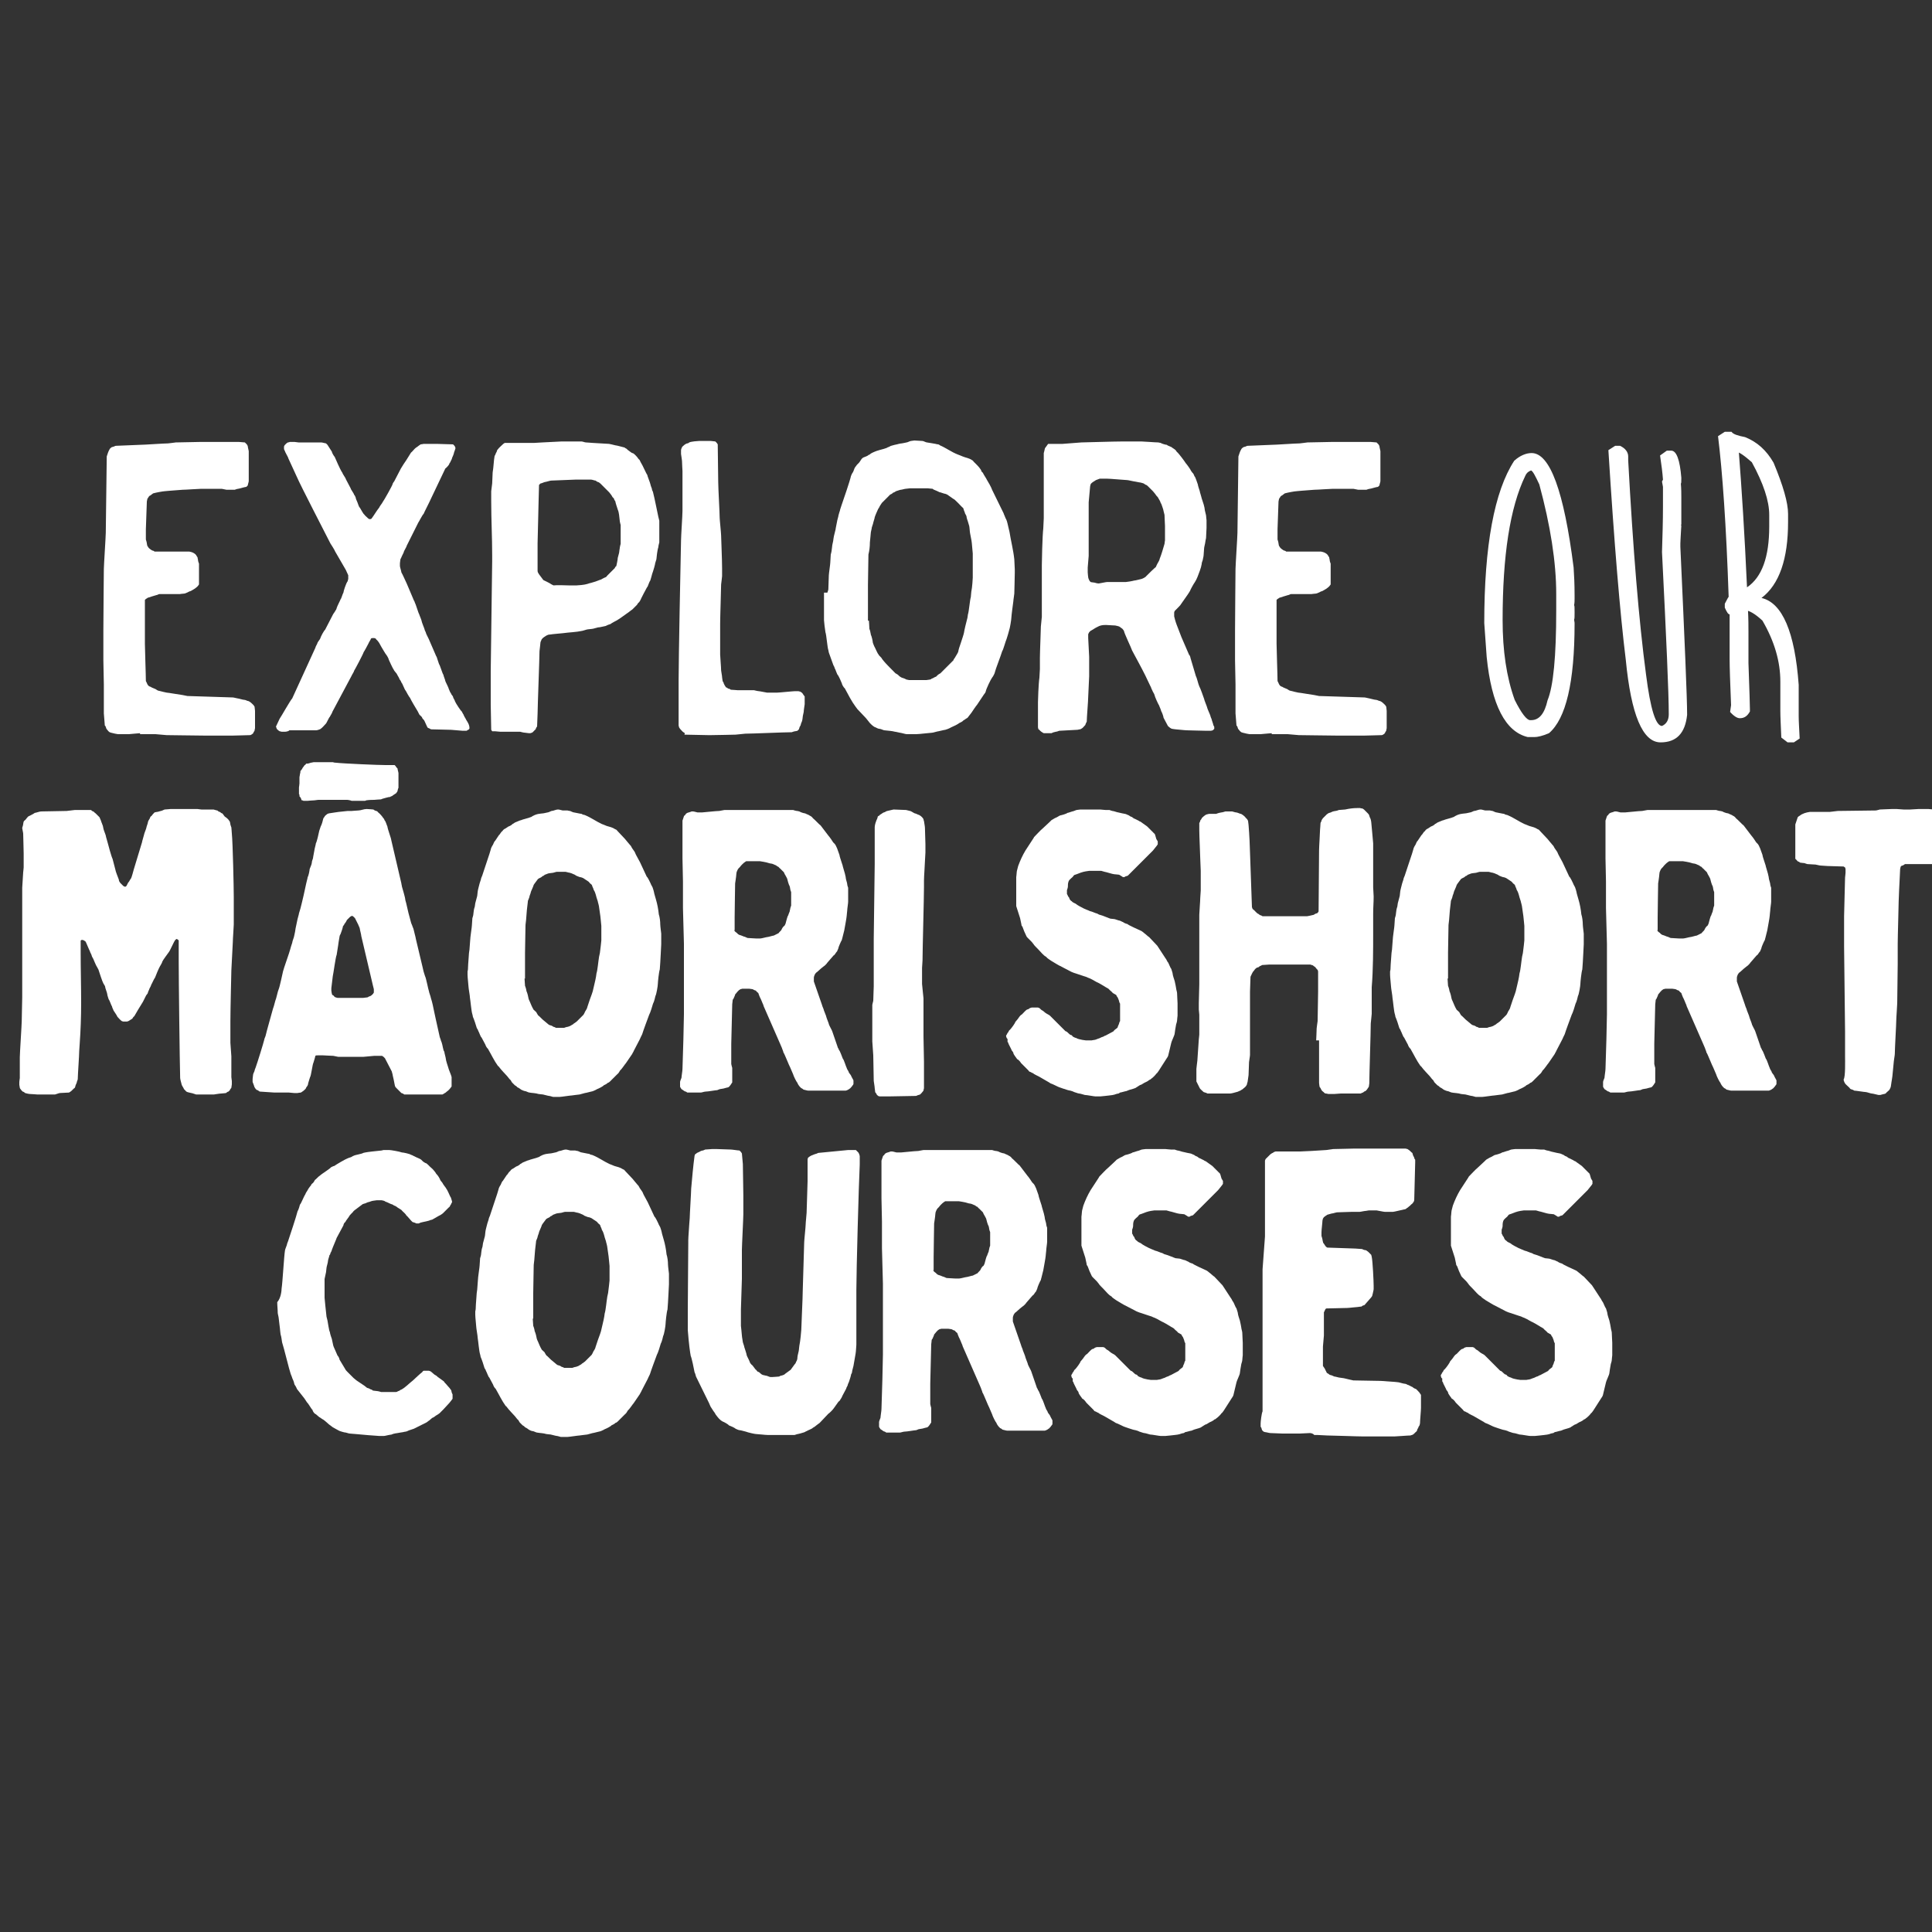
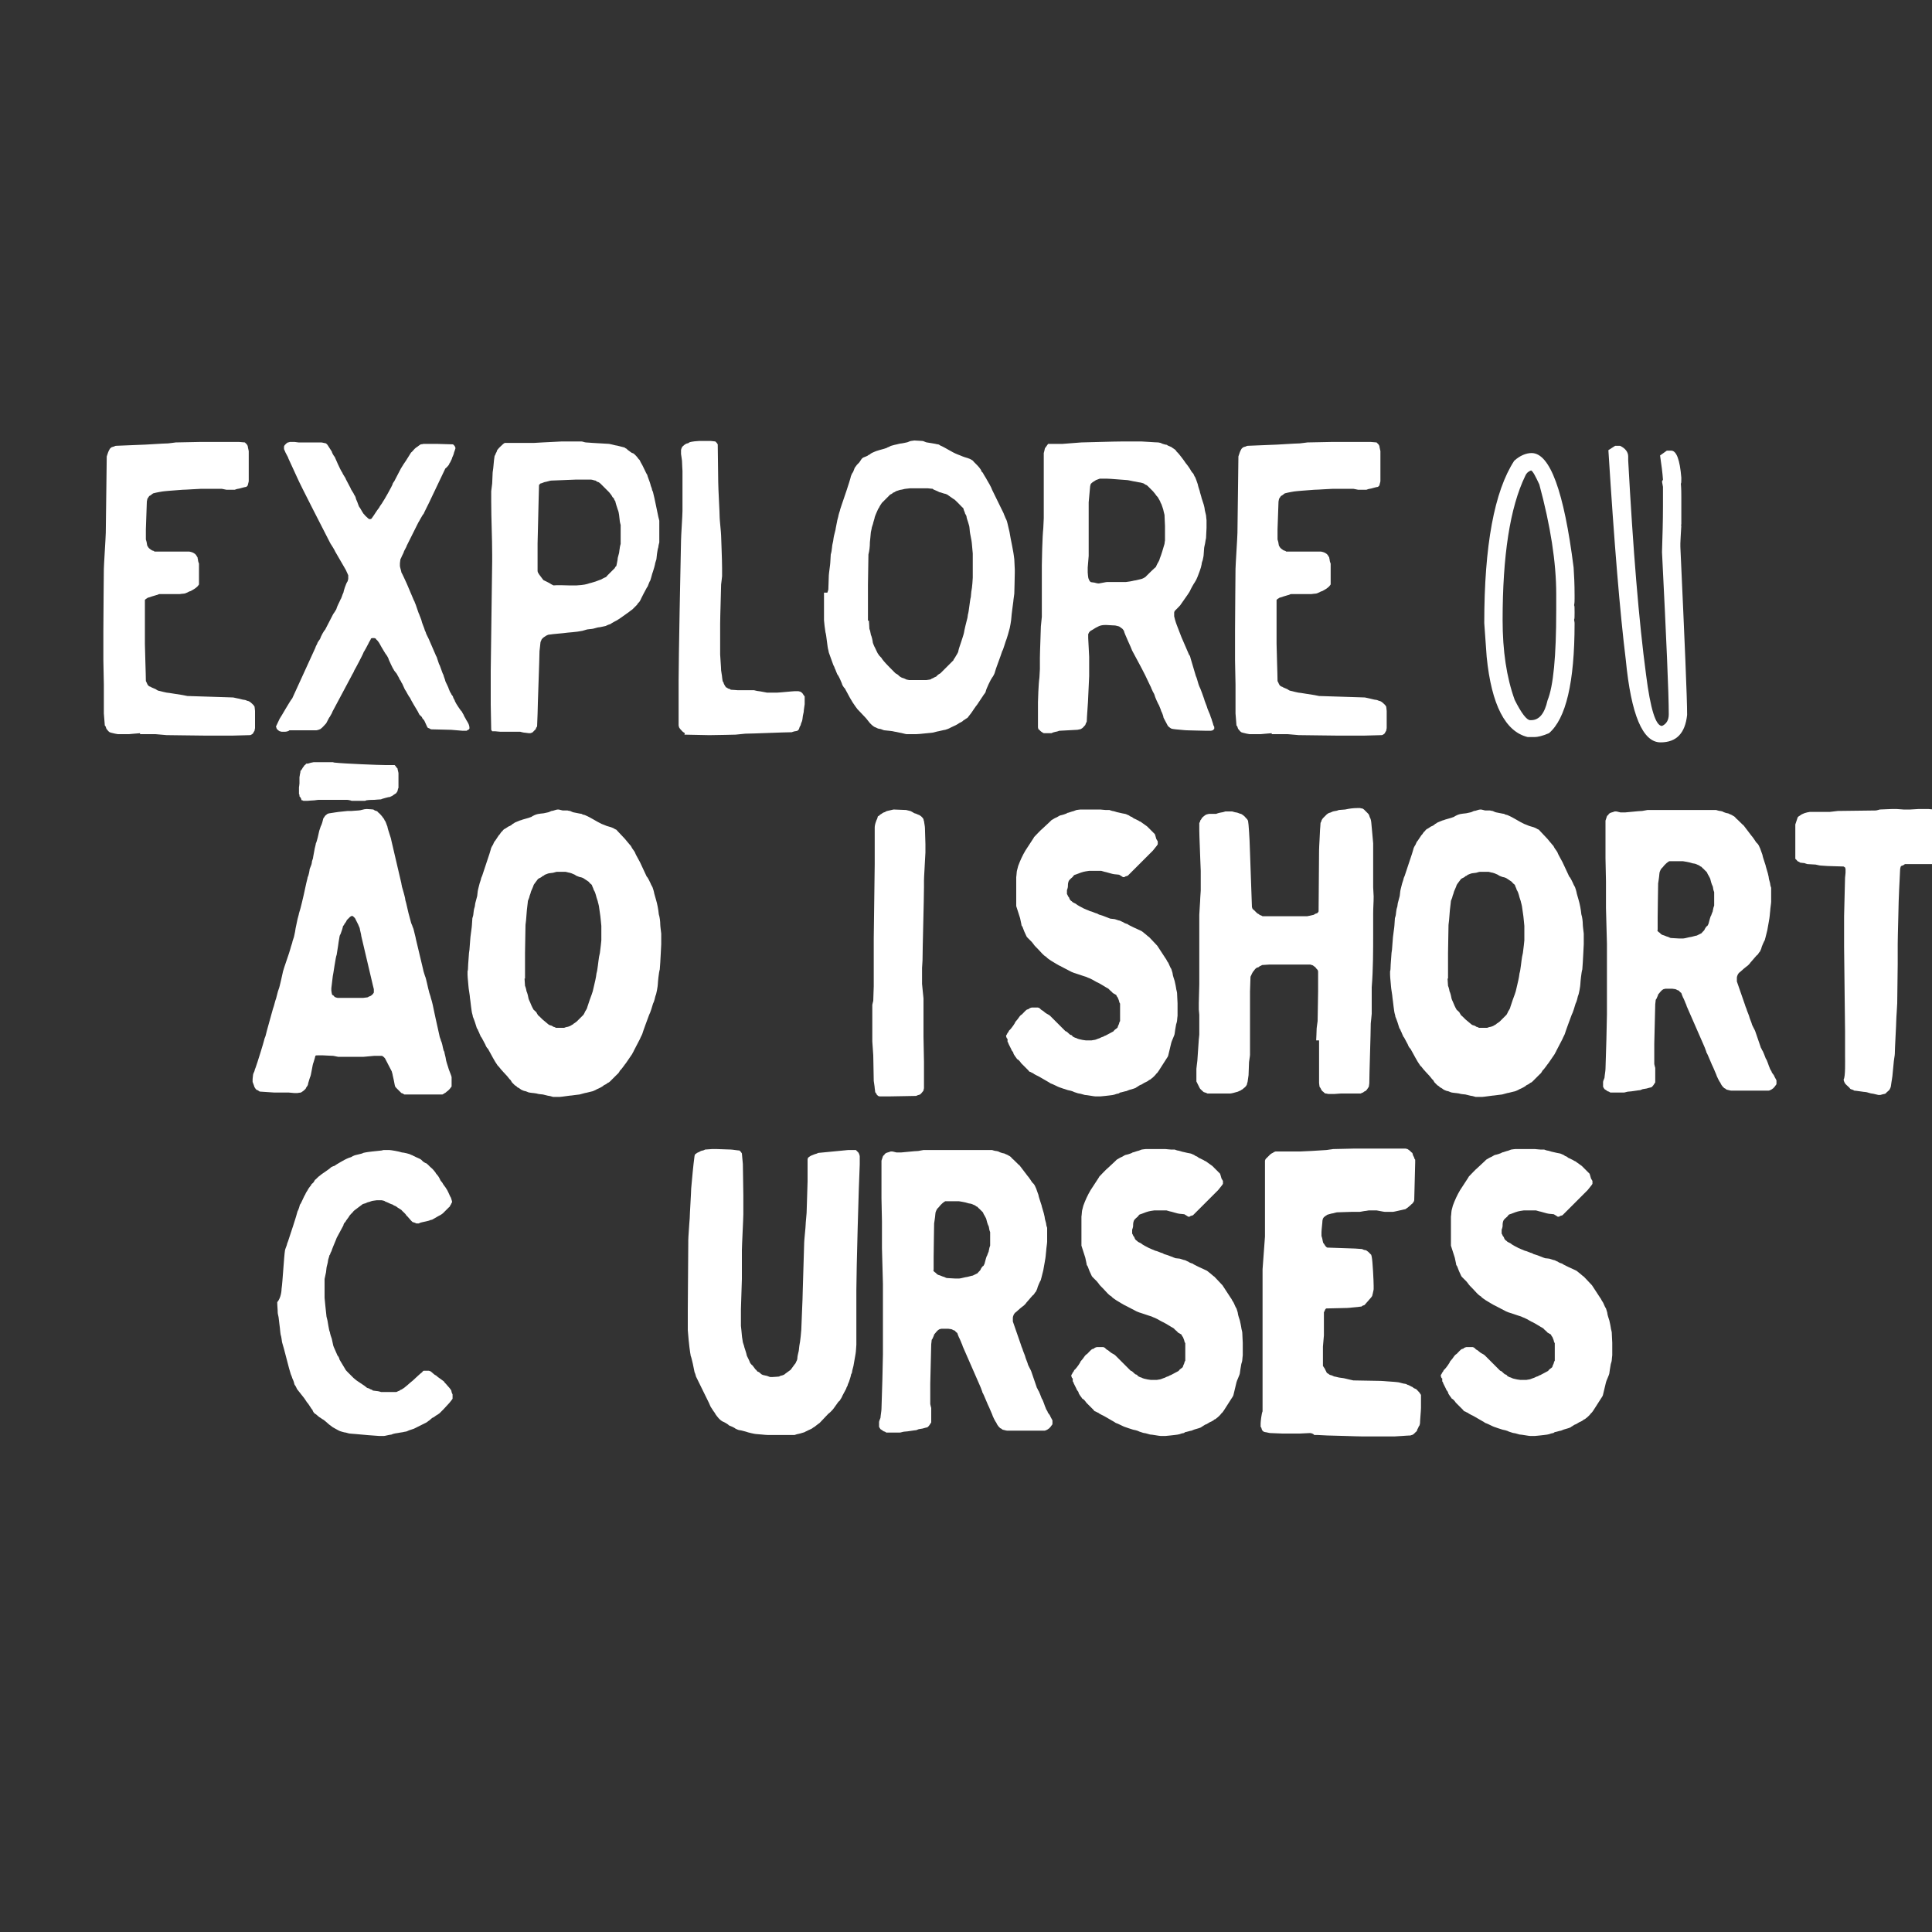
<svg xmlns="http://www.w3.org/2000/svg" version="1.1" id="Layer_1" x="0px" y="0px" viewBox="0 0 400 400" style="enable-background:new 0 0 400 400;" xml:space="preserve" width="400px" height="400px">
  <rect x="0" y="0" width="400" height="400" fill="#333333" stroke="none" />
  <style type="text/css">
	.st0{fill:#FFFFFF;}
</style>
  <g>
    <path class="st0" d="M29,151.8c-0.3,0-2.1,0.2-2.3,0.2h-1.3c-0.3,0-1,0-1,0c-0.1,0-1.1-0.2-1.4-0.3l-0.3-0.1c0,0-0.4-0.3-0.4-0.4   c0,0-0.3-0.3-0.3-0.4l-0.1-0.3c0-0.1-0.2-0.3-0.2-0.3c0-0.4-0.2-2.1-0.2-2.5v-6c0-0.4-0.1-4.6-0.1-5v-6.1c0-3.1,0.1-12.1,0.1-12.8   c0-0.7,0.4-6.8,0.4-7.5c0-2.3,0.2-13.4,0.2-15.8c0.2-0.6,0.3-1,0.6-1.5c0-0.1,0.4-0.4,0.4-0.4l0.3-0.1c0.2,0,0.4-0.2,0.6-0.2   c0.7,0,4.2-0.2,4.9-0.2c0.9,0,5-0.3,5.9-0.3c0.2,0,1.5-0.2,1.6-0.2c0.9,0,4.2-0.1,5-0.1h8.1l1.2,0.1c0,0,0.3,0.3,0.4,0.4   c0,0,0.2,0.3,0.2,0.4c0,0.2,0.2,0.9,0.2,1v6.2c0,0.2-0.2,0.7-0.2,0.9l-0.3,0.3c-0.3,0-1.5,0.4-1.7,0.4c-0.2,0-0.7,0.2-0.7,0.2   s-0.6,0-0.8,0c-0.3,0-0.9,0-0.9,0c-0.1,0-0.9-0.2-1-0.2h-4.2c-0.6,0-3.2,0.2-3.9,0.2c-0.4,0-2.2,0.2-2.6,0.2c-0.2,0-1,0.1-1.1,0.1   c-0.3,0-1.9,0.3-2.2,0.4c-0.2,0-0.4,0.2-0.4,0.2l-0.4,0.3c-0.2,0-0.4,0.4-0.4,0.4l-0.2,0.3c0,0.2-0.1,0.4-0.1,0.6   c0,0.9-0.2,4.8-0.2,5.7v1.1c0,0.3,0,1,0,1s0.2,0.6,0.2,0.8c0,0.1,0.1,0.5,0.1,0.5l0.2,0.3c0,0.1,0.4,0.4,0.4,0.4s0.4,0.3,0.5,0.3   c0.2,0,0.4,0.2,0.4,0.2h7.2c0,0,0.6,0.1,0.9,0.3l0.3,0.2c0,0,0.3,0.3,0.3,0.4c0,0,0.2,0.3,0.2,0.3c0,0.2,0.1,0.4,0.1,0.6   s0.2,0.7,0.2,0.7v4.3c0,0-0.2,0.3-0.3,0.4c-0.4,0.4-0.9,0.7-1.5,1c-0.2,0-0.6,0.3-0.7,0.3c0,0-0.4,0.2-0.6,0.2   c-0.2,0-0.9,0.1-0.9,0.1H33c-0.2,0-0.4,0.2-0.6,0.2c-0.1,0-0.9,0.3-1,0.3l-0.6,0.2c-0.2,0-0.4,0.2-0.4,0.2c-0.1,0-0.4,0.3-0.4,0.3   v9.1c0,1.1,0.2,6.4,0.2,7.7l0.2,0.4c0.1,0.3,0.3,0.7,0.8,0.8c0.2,0.2,1,0.4,1.2,0.6c0,0,0.3,0.2,0.4,0.2c0.4,0.1,1.6,0.4,1.7,0.4   c0.3,0,2.5,0.4,3.3,0.5c0.1,0,0.9,0.2,1,0.2c0.9,0,5.4,0.2,6.3,0.2c0.5,0,2.7,0.1,3.1,0.1c0.2,0,0.9,0.2,1,0.2   c0.2,0,1.1,0.3,1.4,0.3c0.2,0,0.6,0.2,0.6,0.2c0.3,0,0.7,0.3,1,0.6c0,0,0.3,0.3,0.3,0.3l0.2,0.3c0,0.1,0.1,0.7,0.1,0.9   c0,0,0,1.3,0,1.7v1.8c0,0.2-0.1,0.4-0.1,0.6l-0.2,0.3c0,0.2-0.3,0.4-0.3,0.4s-0.3,0.2-0.4,0.2c-0.6,0-3,0.1-3.7,0.1h-5.5   c-1.4,0-7-0.1-8.1-0.1c-0.3,0-2-0.2-2.3-0.2H29z" />
    <path class="st0" d="M57.1,150.5l0.8-1.7c0.3-0.4,2.2-3.8,2.6-4.2l4.8-10.5c0-0.2,0.4-0.8,0.4-0.9c0-0.2,0.6-0.9,0.6-1   c0.1-0.4,0.8-1.7,1-1.8l1.6-3.1c0-0.1,0.5-0.7,0.5-0.8c0,0,0.3-0.4,0.3-0.6c0.1-0.4,0.8-1.7,0.8-1.8c0.2-0.2,0.4-1.1,0.6-1.4   c0-0.2,0.5-1.9,0.9-2.4c0-0.2,0.1-0.4,0.1-0.4s0-0.3,0-0.4c0-0.2,0-0.4,0-0.4s-0.4-0.9-0.5-1.1l-2.2-3.8c-0.1-0.3-0.8-1.4-1-1.7   c-1.1-2.2-6.1-11.8-7-13.9l-1.7-3.7c0-0.2-0.7-1.3-0.7-1.5c0,0-0.2-0.3-0.2-0.5v-0.4c0-0.2,0.2-0.4,0.2-0.4l0.3-0.3l0.3-0.2   c0.2,0,0.4-0.1,0.4-0.1h0.4c0.2,0,0.6,0,0.6,0c0.1,0,0.7,0.1,0.8,0.1h4.7c0.2,0,0.9,0.2,1,0.2l0.3,0.3l0.9,1.4   c0,0.2,0.4,0.9,0.6,1.1c0.1,0.3,1.2,2.7,1.4,3l0.2,0.3c0,0.2,0.7,1.1,0.7,1.3l1,1.9c0,0.2,0.7,1.1,0.7,1.3c0.2,0.2,0.4,0.7,0.4,0.9   l0.3,0.7c0.1,0.2,0.3,1,0.5,1.1c0.2,0.3,0.7,1.3,0.9,1.4c0.1,0.2,0.7,0.7,0.9,0.9c0,0,0.3,0.1,0.3,0.1l0.3-0.1   c0.6-0.8,1.1-1.7,1.6-2.3c0.1-0.3,0.7-1,0.7-1.1c0.3-0.4,2-3.4,2.1-3.8c0-0.2,0.4-0.6,0.4-0.7L83,97c0.1-0.2,1-1.6,1.1-1.7l1-1.6   c0.2-0.1,0.7-0.8,1-1l0.3-0.2l0.4-0.3l0.3-0.2c0.2,0,0.6-0.1,0.6-0.1s0.8,0,1.2,0h1.5c0.5,0,2.8,0.1,3.4,0.1l0.3,0.3   c0,0,0.2,0.3,0.2,0.5c0,0-0.2,0.7-0.3,0.9c0,0.2-0.3,0.9-0.4,1.1c0,0.2-0.3,0.7-0.3,0.7c0,0.2-0.3,0.4-0.3,0.6   c0,0.1-0.6,0.8-0.8,0.9l-3,6.3c-0.3,0.7-1.4,2.8-1.5,3.1c-0.2,0.1-1,1.7-1.1,1.8l-2.4,4.8c0,0.2-0.6,1.1-0.6,1.3   c0,0.1-0.5,1-0.5,1.1l-0.2,0.4c0,0.1-0.1,0.7-0.1,0.8v0.6c0,0.2,0.3,1.1,0.3,1.3c0.2,0.3,1,2.1,1.1,2.3l0.3,0.7   c0.1,0.3,1,2.3,1.1,2.6c0,0.1,0.3,0.5,0.3,0.7c0.2,0.3,0.7,2.1,0.9,2.4c0,0.1,0.5,1.2,0.5,1.4s0.6,1.6,0.6,1.7   c0,0.2,0.3,0.6,0.3,0.8c0,0.1,0.7,1.4,0.7,1.5l1.3,3c0,0.1,0.3,0.5,0.3,0.7c0,0.1,0.4,1.1,0.4,1.2c0.2,0.2,0.7,2,0.9,2.2   c0,0.2,0.4,1.1,0.4,1.3c0,0.1,0.7,1.4,0.7,1.6l0.3,0.7l0.2,0.3c0,0.2,0.4,0.5,0.4,0.7s0.4,0.7,0.4,0.9c0.1,0.3,1.2,2,1.4,2.1   c0,0,0.3,0.6,0.4,0.7c0,0.2,0.5,0.9,0.5,1c0.3,0.5,0.7,1,0.7,1.8c0,0-0.1,0.3-0.3,0.3l-0.3,0.2c0,0-0.3,0-0.4,0h-0.4   c-0.3,0-2.1-0.2-2.4-0.2c-0.5,0-3.5-0.1-4.1-0.1c-0.2,0-0.3-0.2-0.7-0.3c-0.2-0.1-0.7-1.6-0.9-1.7c0,0-0.3-0.3-0.3-0.4   c0-0.2-0.6-0.6-0.6-0.7c-0.1-0.2-0.3-0.6-0.3-0.6c-0.2-0.3-1.5-2.5-1.6-2.8c-0.2-0.2-0.8-1.3-0.9-1.5c-0.2-0.1-0.7-1.6-0.9-1.7   c0-0.2-0.4-0.7-0.4-0.7c0-0.2-0.5-0.9-0.5-1c0-0.1-0.7-0.8-0.7-1c-0.2-0.2-0.9-1.8-1-2c0-0.2-0.4-0.9-0.5-1c-0.2-0.2-0.8-1.3-1-1.6   c-0.1-0.2-0.5-0.9-0.5-0.9s-0.4-0.6-0.6-0.7c-0.1-0.3-0.4-0.3-0.7-0.3c-0.2,0-0.4,0.1-0.4,0.1c0,0.2-0.4,0.7-0.5,1   c-0.2,0.4-0.9,1.7-1,1.8c-0.1,0.4-1.8,3.6-2,3.9c0,0.2-0.5,0.9-0.5,1c-0.4,0.7-3.6,6.8-4,7.5c0,0.2-0.5,0.9-0.5,1   c-0.2,0.1-0.7,1.4-0.9,1.5c-0.2,0.2-0.7,0.8-0.9,0.9c-0.1,0.2-0.9,0.4-1,0.4h-5.6c-0.1,0.2-0.7,0.3-0.9,0.3c0,0-0.3,0-0.3,0   c-0.2,0-0.4,0-0.4,0s-0.3-0.1-0.4-0.1l-0.3-0.2l-0.3-0.3l-0.1-0.3c0,0,0-0.3,0-0.4V150.5z" />
    <path class="st0" d="M101.9,151.4l-0.2-0.3c0-0.9-0.1-4.3-0.1-5.2v-7c0-2.3,0.3-20.4,0.3-22.7v-1.3c0-3.7-0.2-7.3-0.2-11.1   c0-0.5,0-2.1,0-2.1c0-0.2,0.2-1.4,0.2-1.6c0-0.3,0.1-2,0.1-2.3c0.2-1.1,0.2-2.3,0.4-3.4c0,0,0.2-0.3,0.2-0.4c0-0.1,0.3-0.5,0.3-0.7   c0-0.1,0.2-0.3,0.2-0.3c0.1-0.2,1-1,1.1-1.1l0.3-0.2h6.1c0.2,0,1.6-0.1,1.7-0.1c0.6,0,3.4-0.2,4-0.2h4.1c0.2,0,0.7,0.2,0.9,0.2   c0.3,0,1.2,0.1,1.4,0.1c0.3,0,3.1,0.2,3.4,0.2c0,0,1,0.2,1.3,0.3c0.3,0,1.6,0.4,1.7,0.4c0.2,0,0.4,0.2,0.4,0.2s0.3,0.1,0.4,0.3   c0.3,0.2,0.9,0.7,1,0.7c0.3,0,0.7,0.5,0.9,0.7c0.2,0.2,0.4,0.6,0.6,0.7c0.1,0.2,0.3,0.6,0.3,0.6c0.3,0.4,1.1,2.3,1.3,2.5   c0,0.2,0.6,1.6,0.7,2.1c0,0.2,0.3,0.7,0.3,1c0,0.1,0.2,0.4,0.2,0.5c0.3,1.1,1,4.7,1.1,5.1c0,0.1,0.2,0.7,0.2,0.8v4.5   c0,0-0.2,0.7-0.2,1c-0.2,0.5-0.4,2.3-0.4,2.5c0,0.1-0.3,0.8-0.3,1.1c0,0.1-0.3,1.1-0.4,1.4c-0.2,0.4-0.5,2-0.7,2.1   c0,0-0.3,0.7-0.4,1l-0.2,0.3c-0.3,0.5-1.1,2.1-1.1,2.1s-0.3,0.7-0.5,0.9c-0.2,0.1-0.4,0.5-0.4,0.5c-0.2,0.2-0.9,0.9-1,1   c-0.2,0.1-0.9,0.7-1.1,0.8c-0.4,0.3-1.8,1.3-2.2,1.5c0,0-1,0.5-1.2,0.7l-0.3,0.1c-0.1,0-0.7,0.3-0.7,0.3c-0.1,0-1.2,0.3-1.6,0.3   c-0.1,0-1,0.3-1.2,0.3c-0.2,0-0.7,0.1-0.9,0.1s-1,0.3-1.1,0.3c-1.4,0.3-2.7,0.3-4.1,0.5c-0.2,0-2,0.2-2.1,0.2c0,0-0.6,0.1-0.8,0.1   c-0.1,0-0.5,0.2-0.5,0.2l-0.3,0.2c-0.2,0.1-0.7,0.5-0.7,0.7c0,0-0.2,0.4-0.2,0.5c0,0.3-0.2,1.6-0.2,1.8c0,1.3-0.4,11.7-0.4,13   c0,0.4-0.1,2.2-0.1,2.6l-0.2,0.3l-0.1,0.3c-0.2,0.1-0.6,0.7-0.8,0.7c0,0-0.3,0.1-0.3,0.1h-0.3c-0.1,0-0.7-0.1-0.8-0.1   c-0.3,0-1-0.2-1-0.2h-4.1c-0.2,0-1-0.1-1.1-0.1L101.9,151.4z M117.7,121.2c0,0,0.7,0,1,0c0.2,0,0.7,0,0.7,0c0.2,0,1.6-0.1,2.2-0.3   c0.1,0,0.5-0.2,0.7-0.2c0.1,0,0.9-0.3,1-0.3c0.3-0.1,1-0.4,1.1-0.4c0,0,0.7-0.4,1-0.5c0.1,0,0.3-0.3,0.3-0.3l1.6-1.6   c0-0.2,0.3-0.4,0.3-0.4s0.3-1.3,0.3-1.7c0-0.1,0.3-1,0.3-1.2c0-0.2,0.1-0.7,0.1-0.7c0-0.3,0.2-1,0.2-1v-3.9c0,0-0.2-0.7-0.2-1   c-0.1-0.7-0.1-1.5-0.4-2.2c-0.1-0.3-0.5-1.5-0.5-1.7c0,0-0.3-0.4-0.3-0.6c0,0-0.3-0.3-0.3-0.3c-0.1-0.3-0.7-1-0.7-1l-1.7-1.7   c0,0-0.4-0.4-0.6-0.4c-0.1,0-0.5-0.3-0.5-0.3c-0.2,0-0.7-0.2-0.9-0.2c0,0-1.1,0-1.6,0h-1.7c-0.7,0-4.3,0.2-5,0.2   c-0.2,0-1.1,0.3-1.3,0.3c-0.1,0-0.7,0.3-0.9,0.3l-0.3,0.3c0,0.6-0.1,3.3-0.1,3.8c0,1.3-0.2,7.2-0.2,8.3v5.7c0,0.3,0.2,0.5,0.3,0.7   c0.3,0.4,0.9,1.2,0.9,1.2s1.3,0.6,1.7,0.9l0.4,0.2C115.3,121.1,117.3,121.2,117.7,121.2z" />
    <path class="st0" d="M141.8,151.8l-0.3-0.2c-0.2-0.1-0.5-0.5-0.7-0.7l-0.2-0.3l-0.1-0.4v-9.3c0-4.4,0.4-24.7,0.5-29   c0-0.9,0.3-5.2,0.3-6.1v-8.3c0-0.1-0.1-1.6-0.1-2.1c0-0.2-0.2-1.3-0.2-1.4c0,0,0-0.3,0-0.4c0-0.2,0-0.4,0-0.4   c0-0.2,0.2-0.6,0.2-0.6c0-0.1,0.4-0.4,0.5-0.5c0,0,0.4-0.3,0.6-0.3c0.2,0,0.4-0.2,0.4-0.2c0.4-0.2,1.8-0.3,2-0.3c0,0,0.8,0,1.2,0   c0.3,0,1.3,0,1.3,0c0.2,0,0.7,0.1,0.9,0.1l0.3,0.3l0.2,0.3c0,1.1,0.1,6.7,0.1,7.8c0,1.3,0.3,6.3,0.3,7.4c0,0.4,0.3,3.2,0.3,3.7   c0,0.4,0.2,5,0.2,6.7v1c0,0.2,0,0.7,0,0.7c0,0.2-0.2,1.6-0.2,1.7c0,1-0.2,6.6-0.2,8.1v6.4c0,0.4,0.2,2.7,0.2,3.3   c0,0.2,0.2,1.1,0.2,1.4c0,0.2,0.1,0.6,0.1,0.7c0,0.2,0.2,0.4,0.2,0.4c0,0.3,0.5,1,0.5,1c0.2,0,0.4,0.3,0.6,0.3s0.4,0.2,0.4,0.2   c0.3,0,1.3,0.1,1.4,0.1h3.4c0,0,0.8,0.2,1,0.2c0.2,0,1.6,0.3,1.7,0.3c0,0,0.7,0,1,0c0.3,0,1.1,0,1.1,0c0.4,0,3.3-0.3,3.7-0.3   c0,0,0.3,0,0.3,0c0.2,0,0.4,0,0.4,0s0.3,0.1,0.4,0.1l0.3,0.2c0,0,0.3,0.3,0.3,0.4l0.3,0.4c0,0.1,0,0.7,0,0.7c0,0.3,0,0.9,0,0.9   c0,0.1-0.2,1.2-0.2,1.6c0,0.1-0.2,0.8-0.2,1s-0.1,0.7-0.1,0.7c0,0.2-0.3,0.7-0.3,0.9c0,0.2-0.3,0.5-0.3,0.7l-0.1,0.3l-0.3,0.3   c0,0-0.4,0.1-0.5,0.1c-0.2,0-0.6,0.2-0.7,0.2c-1.5,0-8.2,0.3-9.6,0.3c-0.2,0-1.8,0.2-2,0.2c-0.3,0-3.8,0.1-5.1,0.1h-0.3h-0.3   c-0.7,0-4.2-0.1-4.9-0.1L141.8,151.8z" />
    <path class="st0" d="M171.3,122.7c0-0.1,0.2-0.5,0.2-0.7c0-0.3,0.1-2.6,0.1-2.9c0-0.3,0.3-2.3,0.3-2.6c0-0.2,0.1-1.6,0.1-1.7   c0,0,0.2-0.7,0.2-1c0-0.1,0.1-0.6,0.1-0.8s0.2-0.9,0.2-1c0-0.2,0.1-0.6,0.1-0.7c0-0.2,0.4-1.6,0.4-1.7c0-0.2,0.2-1,0.2-1.1l0.1-0.5   c0-0.2,0.3-1.1,0.3-1.3c0-0.1,0.3-1,0.3-1c0-0.2,0.3-0.9,0.3-1c0.4-1.1,1.8-5.3,1.9-5.8c0-0.2,0.3-0.9,0.4-1c0.2-0.2,0.4-1,0.5-1.1   l0.3-0.4c0-0.1,0.7-0.7,0.7-0.8l0.4-0.6c0,0,0.3-0.3,0.4-0.3c0.2-0.1,0.9-0.3,1-0.5c0.2,0,0.5-0.3,0.5-0.3c0.3-0.2,1.3-0.6,1.4-0.6   c0.2-0.1,2-0.5,2.1-0.7c0.2,0,0.6-0.3,0.7-0.3c0.3-0.1,1.1-0.3,1.2-0.3c0,0,0.7-0.2,1-0.2c0.1,0,1-0.2,1-0.2c0.2,0,0.7-0.3,0.9-0.3   c0.1,0,0.7-0.1,0.7-0.1c0.3,0,1.5,0.1,1.7,0.1c0.2,0,0.7,0.3,0.9,0.3s1.7,0.3,1.8,0.3c0,0,0.3,0.1,0.5,0.1c0.2,0,0.4,0.2,0.4,0.2   c1.2,0.5,2.4,1.4,3.7,1.9c0,0,0.8,0.3,1,0.4c0.7,0.3,1.3,0.3,2,0.8c0.1,0,0.3,0.3,0.3,0.3l0.6,0.6c0.1,0.1,1,1,1,1.4   c0,0,0.3,0.3,0.3,0.3c0.1,0.3,0.8,1.3,0.8,1.4c0.2,0.3,1,1.7,1.1,2.1l2.4,4.9c0,0.1,0.3,0.7,0.4,1c0.2,0.3,0.4,1,0.4,1.1   c0,0.1,0.3,1.2,0.4,1.7c0.3,1.9,0.8,3.8,1,5.7c0,0.3,0.1,1.8,0.1,2.1v0.3c0,0.2,0,0.4,0,0.4c0,1-0.1,4-0.1,4.3   c0,0.2-0.2,1.3-0.2,1.6c-0.1,0.7-0.4,3-0.4,3.3c0,0.4-0.3,2.3-0.5,2.8c0,0.1-0.4,1.4-0.5,1.7c-0.2,0.4-0.7,2.3-0.9,2.5   c-0.3,1-1.4,3.8-1.5,4.3c0,0.2-0.4,1-0.6,1.2c-0.3,0.4-1.2,2.3-1.3,2.8c0,0.2-0.3,0.6-0.4,0.7l-1.4,2.1c-0.2,0.2-1,1.4-1.2,1.7   l-0.7,0.9c0,0.1-0.4,0.3-0.4,0.3s-0.4,0.3-0.6,0.4c-0.1,0.2-0.8,0.5-0.8,0.5c-0.2,0.2-1.2,0.7-1.7,0.9c-0.3,0.2-1.1,0.5-1.2,0.5   c-0.2,0-1.3,0.3-1.4,0.3c-0.2,0-1.1,0.3-1.3,0.3c-0.3,0-2.7,0.3-3.3,0.3c0,0-0.8,0-1,0c-0.3,0-1,0-1,0c-0.2,0-1.2-0.3-1.4-0.3   c-0.1,0-0.8-0.2-1-0.2c-0.7-0.2-1.5-0.2-2.2-0.3c-0.2,0-0.7-0.3-1-0.3c-0.3,0-0.8-0.3-0.8-0.3c-0.2,0-0.7-0.4-0.9-0.6l-0.3-0.3   l-0.8-1c-0.2-0.2-1.7-1.8-1.8-1.9c0,0-0.2-0.3-0.3-0.4c-0.9-1.2-1.6-2.6-2.3-3.9c-0.2-0.1-0.6-0.8-0.6-1c-0.1-0.3-0.6-1.4-0.8-1.7   c-0.2-0.1-0.5-1.2-0.7-1.5c0-0.2-0.3-0.6-0.3-0.7l-0.9-2.5c0-0.1-0.1-0.4-0.1-0.5c-0.2-0.5-0.4-3.2-0.6-3.7   c-0.1-0.5-0.3-2.3-0.3-2.5V122.7z M179.9,128.5c0,0.1,0.1,1.4,0.1,1.7c0,0,0.2,0.5,0.2,0.7c0,0,0.1,0.4,0.1,0.5   c0.2,0.4,0.4,1.4,0.4,1.6c0,0.1,0.3,0.8,0.3,0.8c0.2,0.3,0.7,1.6,0.9,1.7c0,0.2,0.7,0.7,0.7,0.9l0.4,0.5c0.3,0.4,2,2.1,2.4,2.5   c0,0,0.6,0.3,0.7,0.5c0.2,0.2,0.6,0.4,0.6,0.4l0.3,0.1c0.1,0,0.7,0.3,0.7,0.3c0.1,0,0.5,0.1,0.5,0.1h3.6c0,0,0.6-0.1,0.7-0.1   c0.2,0,0.4-0.2,0.4-0.2c0.2,0,0.7-0.4,0.9-0.4c0,0,0.3-0.3,0.3-0.3c0.2-0.2,0.6-0.4,0.6-0.4l2.7-2.7c0-0.2,0.4-0.6,0.4-0.7   c0.2-0.3,0.6-1,0.6-1.1c0-0.2,0.3-1.2,0.5-1.7c0.2-0.6,0.7-2.1,0.7-2.3c0-0.2,0.5-2.3,0.7-3c0-0.2,0.1-0.5,0.1-0.7   c0.2-0.5,0.4-3,0.6-3.6c0-0.2,0.1-1,0.1-1.1c0.2-0.9,0.3-2.8,0.3-2.9v-5c0-0.3-0.2-1.9-0.2-2.2s-0.4-2.1-0.4-2.3   c0-0.2-0.1-0.9-0.1-1c0-0.2-0.3-1-0.3-1.1c0,0-0.3-0.8-0.3-1.1c0-0.1-0.3-0.6-0.3-0.6c0-0.2-0.3-0.7-0.3-0.9c0-0.2-0.3-0.4-0.3-0.4   c-0.3-0.3-1.6-1.7-1.8-1.7l-1-0.7c-0.2-0.2-0.7-0.4-0.9-0.4c-0.1,0-0.8-0.3-1-0.3l-0.4-0.2l-0.7-0.3c-0.1,0-0.3-0.2-0.3-0.2   c-0.2,0-0.9-0.1-1-0.1h-2c-0.4,0-1.7,0-1.7,0c-0.2,0-0.7,0.1-0.9,0.1s-0.8,0.2-1,0.2s-0.9,0.3-1,0.3c0,0-0.4,0.3-0.6,0.3   c-0.1,0.2-0.6,0.4-0.6,0.4c-0.3,0.3-1.4,1.4-1.7,1.7c0,0-0.5,0.7-0.6,1l-0.2,0.3c-0.2,0.4-0.7,1.6-0.7,1.7c0,0.2-0.3,1-0.3,1.1   c0,0.2-0.3,0.9-0.3,1c0,0.2-0.2,0.9-0.2,1c0,0.2-0.2,2-0.2,2.1c0,0.9-0.1,1.7-0.3,2.5c0,1-0.1,5.4-0.1,6.3V128.5z" />
    <path class="st0" d="M214.9,145.4c0-0.3,0.1-3.8,0.3-5.1c0-0.1,0.1-1.7,0.1-1.8v-2.3c0-1.2,0.2-5.8,0.2-6.5c0-0.3,0.2-1.7,0.2-2   V117c0-0.6,0.1-5.9,0.3-7.6c0-0.3,0.1-1.8,0.1-2.1V93.8c0,0,0.2-0.7,0.2-0.8c0-0.2,0.2-0.4,0.2-0.4l0.5-0.7h3   c0.4,0,3.5-0.3,3.9-0.3c0.5,0,6.7-0.2,8.6-0.2h2c0.5,0,1.8,0,1.8,0c0.5,0,2.9,0.2,3.5,0.2c0.1,0,0.4,0.1,0.5,0.1   c0.3,0.2,1.1,0.4,1.3,0.4c0.1,0.2,1,0.4,1.1,0.6c0,0,0.5,0.3,0.7,0.5c0.1,0.2,0.3,0.4,0.3,0.4c0.2,0.1,1.5,1.8,1.8,2.3   c0.2,0.2,1,1.3,1.1,1.6l0.3,0.4c0.2,0.1,0.4,0.7,0.4,0.7c0.2,0.1,0.6,1.5,0.7,1.7c0,0.2,0.3,1.1,0.4,1.4c0,0.2,0.3,1,0.3,1.1   c0,0.2,0.6,1.8,0.6,2c0,0.1,0.1,0.3,0.1,0.5c0,0.3,0.3,1.3,0.3,1.4c0,0.3,0.1,0.9,0.1,1c0,0,0,0.6,0,0.7c0,0.3,0,0.9,0,0.9   c0,0.3-0.1,1.7-0.1,2.1c0,0-0.2,0.9-0.2,1.1c0,0.1-0.2,0.8-0.2,1c0,0.2-0.1,1.2-0.1,1.4c0,0.3-0.2,1-0.2,1.1c0,0-0.2,0.5-0.2,0.7   s-0.1,0.4-0.1,0.5c0,0.2-0.3,0.9-0.3,1c-0.3,0.8-0.6,1.7-1,2.3c-0.3,0.4-1,1.7-1,1.8c0,0-0.4,0.7-0.5,0.8l-1.4,2   c0,0.1-0.7,0.8-0.9,1l-0.4,0.4l-0.1,0.3c0,0,0,0.3,0,0.4c0,0.1,0,0.4,0,0.4c0,0.1,0.3,1.2,0.5,1.7l1,2.6l1.6,3.7   c0.2,0.1,0.3,0.7,0.3,0.7l1.1,3.7c0.2,0.3,0.5,1.7,0.7,2.1c0.2,0.3,0.9,2.3,1,2.6c0,0.2,0.6,1.6,0.6,1.7c0,0.2,0.7,1.7,0.7,1.8   c0,0.2,0.3,0.7,0.3,0.9c0,0.1,0.3,0.8,0.3,1l0.2,0.4v0.4l-0.3,0.3l-0.4,0.1c0,0-0.3,0-0.4,0s-0.5,0-0.5,0c-0.8,0-3.6-0.1-4.1-0.1   c-0.4,0-2.1-0.2-2.3-0.2c-0.2,0-0.6-0.1-0.7-0.1c-0.2,0-0.6-0.3-0.9-0.6l-0.9-1.7c0-0.2-0.3-1.1-0.5-1.4c0-0.2-0.4-1-0.4-1.1   c-0.2-0.3-0.9-1.8-1-2.3c0-0.1-0.4-0.7-0.4-0.8c0,0-0.3-0.6-0.3-0.7l-0.2-0.4l-1-2.1c-0.9-1.8-1.8-3.4-2.7-5.1   c-0.1-0.4-1.7-3.7-1.7-4.1l-0.3-0.4c-0.1-0.1-0.7-0.5-0.7-0.5s-0.7-0.2-0.8-0.2c-0.3,0-1.6-0.1-1.8-0.1h-0.3   c-0.6,0-1.1,0.1-1.6,0.4c-0.3,0.1-1.3,0.8-1.4,0.8l-0.3,0.3l-0.2,0.4c0,0,0,0.3,0,0.4v0.4c0,0.4,0.2,3.5,0.2,3.9v4   c0,0.6-0.2,3.7-0.2,4.3c0,0.8-0.3,4.3-0.3,5.1l-0.2,0.4l-0.1,0.3c-0.2,0.2-0.6,0.7-0.7,0.7c0,0-0.3,0.2-0.4,0.2   c-0.2,0-0.4,0.1-0.6,0.1c-0.5,0-3.2,0.2-3.7,0.2c0,0-0.5,0.2-0.7,0.2l-0.4,0.1c-0.1,0-0.5,0.2-0.5,0.2s-0.6,0-0.9,0   c-0.2,0-0.7,0-0.7,0s-0.4-0.2-0.5-0.3c0,0-0.4-0.3-0.4-0.4L215,151l-0.1-0.4V145.4z M225.3,119.5c0,0.2,0.2,0.6,0.2,0.6   c0,0.1,0.3,0.4,0.3,0.4c0,0,0.4,0.1,0.6,0.1c0.3,0,0.6,0.2,1.1,0.2c0.1,0,1.5-0.3,1.7-0.3h3.9c0.2,0,1.4-0.2,1.7-0.3   c0.3,0,1.3-0.3,1.4-0.3c0.2,0,1-0.4,1.1-0.6c0.3-0.3,1.7-1.7,2-1.9c0,0,0.3-0.7,0.5-1c0,0,0.3-0.5,0.3-0.7c0.4-1,0.7-2.1,1-3.1   c0-0.2,0.1-0.7,0.1-0.7s0-1,0-1.4v-1.6c0-0.3-0.1-1.8-0.1-2.3c0-0.1-0.2-0.7-0.2-0.8c0-0.2-0.3-1-0.4-1.3c0-0.1-0.3-0.5-0.3-0.7   l-0.4-0.7c0-0.1-0.4-0.5-0.4-0.5c-0.1-0.2-0.7-0.9-0.7-0.9l-1-1c0,0-0.3-0.3-0.4-0.3c-0.1,0-0.5-0.3-0.5-0.3s-0.6-0.2-0.7-0.2   c-0.2,0-1-0.2-1.1-0.2c-0.2,0-1.4-0.3-1.6-0.3c-0.4,0-3.5-0.3-4.3-0.3c0,0-0.5,0-0.7,0c-0.3,0-0.7,0-0.7,0s-0.5,0.2-0.8,0.3   l-0.3,0.2c-0.2,0.1-0.8,0.5-0.8,0.7c0,0-0.1,0.3-0.1,0.4l-0.3,3.3v11.1c0,0.3-0.2,2.1-0.2,2.4c0,0,0,0.7,0,1   S225.3,119.5,225.3,119.5z" />
    <path class="st0" d="M263.3,151.8c-0.3,0-2.1,0.2-2.3,0.2h-1.3c-0.3,0-1,0-1,0c-0.1,0-1.1-0.2-1.4-0.3l-0.3-0.1   c0,0-0.4-0.3-0.4-0.4c0,0-0.3-0.3-0.3-0.4l-0.1-0.3c0-0.1-0.2-0.3-0.2-0.3c0-0.4-0.2-2.1-0.2-2.5v-6c0-0.4-0.1-4.6-0.1-5v-6.1   c0-3.1,0.1-12.1,0.1-12.8c0-0.7,0.4-6.8,0.4-7.5c0-2.3,0.2-13.4,0.2-15.8c0.2-0.6,0.3-1,0.6-1.5c0-0.1,0.4-0.4,0.4-0.4l0.3-0.1   c0.2,0,0.4-0.2,0.6-0.2c0.7,0,4.2-0.2,4.9-0.2c0.9,0,5-0.3,5.9-0.3c0.2,0,1.5-0.2,1.6-0.2c0.9,0,4.2-0.1,5-0.1h8.1l1.2,0.1   c0,0,0.3,0.3,0.4,0.4c0,0,0.2,0.3,0.2,0.4c0,0.2,0.2,0.9,0.2,1v6.2c0,0.2-0.2,0.7-0.2,0.9l-0.3,0.3c-0.3,0-1.5,0.4-1.7,0.4   c-0.2,0-0.7,0.2-0.7,0.2s-0.6,0-0.8,0c-0.3,0-0.9,0-0.9,0c-0.1,0-0.9-0.2-1-0.2H276c-0.6,0-3.2,0.2-3.9,0.2c-0.4,0-2.2,0.2-2.6,0.2   c-0.2,0-1,0.1-1.1,0.1c-0.3,0-1.9,0.3-2.2,0.4c-0.2,0-0.4,0.2-0.4,0.2l-0.4,0.3c-0.2,0-0.4,0.4-0.4,0.4l-0.2,0.3   c0,0.2-0.1,0.4-0.1,0.6c0,0.9-0.2,4.8-0.2,5.7v1.1c0,0.3,0,1,0,1s0.2,0.6,0.2,0.8c0,0.1,0.1,0.5,0.1,0.5l0.2,0.3   c0,0.1,0.4,0.4,0.4,0.4s0.4,0.3,0.5,0.3c0.2,0,0.4,0.2,0.4,0.2h7.2c0,0,0.6,0.1,0.9,0.3l0.3,0.2c0,0,0.3,0.3,0.3,0.4   c0,0,0.2,0.3,0.2,0.3c0,0.2,0.1,0.4,0.1,0.6s0.2,0.7,0.2,0.7v4.3c0,0-0.2,0.3-0.3,0.4c-0.4,0.4-0.9,0.7-1.5,1   c-0.2,0-0.6,0.3-0.7,0.3c0,0-0.4,0.2-0.6,0.2s-0.9,0.1-0.9,0.1h-4.2c-0.2,0-0.4,0.2-0.6,0.2c-0.1,0-0.9,0.3-1,0.3l-0.6,0.2   c-0.2,0-0.4,0.2-0.4,0.2c-0.1,0-0.4,0.3-0.4,0.3v9.1c0,1.1,0.2,6.4,0.2,7.7l0.2,0.4c0.1,0.3,0.3,0.7,0.8,0.8c0.2,0.2,1,0.4,1.2,0.6   c0,0,0.3,0.2,0.4,0.2c0.4,0.1,1.6,0.4,1.7,0.4c0.3,0,2.5,0.4,3.3,0.5c0.1,0,0.9,0.2,1,0.2c0.9,0,5.4,0.2,6.3,0.2   c0.5,0,2.7,0.1,3.1,0.1c0.2,0,0.9,0.2,1,0.2s1.1,0.3,1.4,0.3c0.2,0,0.6,0.2,0.6,0.2c0.3,0,0.7,0.3,1,0.6c0,0,0.3,0.3,0.3,0.3   l0.2,0.3c0,0.1,0.1,0.7,0.1,0.9c0,0,0,1.3,0,1.7v1.8c0,0.2-0.1,0.4-0.1,0.6l-0.2,0.3c0,0.2-0.3,0.4-0.3,0.4s-0.3,0.2-0.4,0.2   c-0.6,0-3,0.1-3.7,0.1H277c-1.4,0-7-0.1-8.1-0.1c-0.3,0-2-0.2-2.3-0.2H263.3z" />
  </g>
  <g>
    <path class="st0" d="M317.1,93.8c3.8,0,6.7,7.9,8.7,23.7c0.1,1.5,0.2,3.4,0.2,5.7v0.7c0,0.5,0,0.9-0.1,1.4c0.1,0.1,0.1,0.6,0.1,1.4   v0.2c0,0.8,0,1.2-0.1,1.4c0.1,0.5,0.1,0.7,0.1,0.8c0,12.2-1.8,19.7-5.3,22.7c-1.4,0.6-2.4,0.8-3,0.8h-1.4   c-4.6-1.1-7.5-6.6-8.5-16.6l-0.5-7c0-16.1,2.1-27.3,6.2-33.6C314.7,94.3,316,93.8,317.1,93.8z M311.1,128.4   c0,6.3,0.8,11.8,2.5,16.5c1.4,2.8,2.5,4.2,3.2,4.2h0.2c1.7,0,2.8-1.4,3.4-4.1c1.2-2.9,1.8-9.1,1.8-18.6V123   c0-6.6-1.2-14.2-3.5-22.7c-0.8-1.7-1.3-2.7-1.7-2.9c-0.6,0.2-1,0.6-1.2,1.1C312.6,105.1,311.1,115.1,311.1,128.4z" />
    <path class="st0" d="M334.4,92.3h1c1.1,0.5,1.7,1.3,1.7,2.2v0.8c1,18.4,2.2,33.2,3.7,44.4c0.9,7.1,2,10.6,3.3,10.6   c0.9-0.4,1.4-1.2,1.4-2.4c0-4.4-0.5-15.6-1.4-33.6c0.1-3.3,0.2-6.4,0.2-9.5v-4l-0.2-1.1l0.2-0.4c-0.1-1.4-0.3-3-0.6-5l1.4-1h0.9   c1.1,0,1.8,1.9,2.1,5.6c0,0.8,0,1.2-0.1,1.2c0.1,1.1,0.1,2.1,0.1,2.9v5.5l-0.2,1c0-0.5,0.1-0.7,0.2-0.7c-0.1,1.9-0.2,3.2-0.2,3.7   v0.7c0.9,19.7,1.4,31.3,1.4,34.8c-0.4,3.8-2.2,5.7-5.5,5.7c-3.7,0-6.1-5.7-7.2-17.1c-1.2-9.7-2.4-24.2-3.6-43.4L334.4,92.3z" />
-     <path class="st0" d="M357.1,89.4h1.4c0.3,0.5,1.3,0.8,2.8,1.1c2.5,1,4.4,2.7,5.9,5.3c2,4.8,3,8.3,3,10.6v1.7   c0,7.6-1.8,12.9-5.5,15.7c4.3,1,6.9,7,7.7,18v6.5c0,1,0.1,2.5,0.2,4.6l-1.2,0.8h-1.3l-1.3-1c-0.1-2.5-0.2-4.3-0.2-5.5v-6.1   c0-4.1-1.2-8.3-3.7-12.6c-1.5-1.4-2.8-2.2-3.9-2.2h0.9c0.1,1.9,0.1,3.4,0.1,4.6v6.4c0.2,5.6,0.3,8.8,0.3,9.5v0.5   c-0.5,0.9-1.1,1.4-2.1,1.4c-0.5,0-1.2-0.4-2-1.3l0.2-1.4c-0.2-4.8-0.3-7.9-0.3-9.5v-9.3c-0.3,0-0.6-0.5-1-1.4V125   c0.5-0.9,0.7-1.4,0.8-1.4c-0.5-14.9-1.3-26-2.2-33.3L357.1,89.4z M360,93.5c0.6,7.7,1.2,17,1.7,28.1c3.1-2.1,4.6-6.3,4.6-12.6v-2.4   c0-2.9-1.2-6.5-3.6-10.9c-1.6-1.4-2.7-2.2-3.4-2.2H360z" />
  </g>
  <g>
-     <path class="st0" d="M4,224c0-0.2,0.1-0.7,0.1-0.8v-4.3c0-0.8,0.4-6.8,0.4-7.5c0-0.8,0.1-4.3,0.1-4.9v-22.7c0-0.5,0.2-2.7,0.2-3.2   c0-0.1,0.1-0.8,0.1-1c0,0,0-1,0-1.4v-1.5c0-0.8-0.1-3.6-0.1-4.1c0-0.2-0.2-1-0.2-1.2c0,0,0.2-0.6,0.2-0.8c0-0.1,0.1-0.5,0.1-0.5   s0.2-0.3,0.3-0.3c0.2-0.2,0.4-0.5,0.4-0.5l0.3-0.3c0.1,0,0.8-0.4,1-0.5l0.3-0.2c0.2,0,1-0.3,1.3-0.3c0.8,0,4.6-0.1,5.3-0.1   c0.2,0,1.5-0.2,1.7-0.2h3.3c0.1,0,0.3,0.3,0.5,0.3c0.1,0,0.3,0.3,0.5,0.4l0.8,0.8c0.1,0.2,0.3,0.7,0.3,0.7c0,0.1,0.3,0.8,0.4,1.1   l0.1,0.5c0,0.2,0.5,1.4,0.5,1.5c0,0.2,0.4,1.4,0.4,1.5c0.1,0.4,0.8,3,1,3.3l0.6,2.3c0,0.2,0.5,1.5,0.7,2c0,0.2,0.1,0.4,0.1,0.4   l0.2,0.3l0.6,0.6c0.1,0.1,0.2,0.1,0.4,0.2c0,0,0.1,0,0.3-0.2l0.3-0.6l0.3-0.4c0-0.1,0.3-0.5,0.3-0.5c0.2-0.3,0.5-1.6,0.6-1.9   l1.7-5.6c0-0.2,0.4-1.4,0.4-1.5c0-0.2,0.5-1.4,0.5-1.5c0-0.2,0.3-0.9,0.3-1c0-0.2,0.1-0.4,0.1-0.4c0-0.1,0.4-0.6,0.4-0.8   c0-0.1,0.3-0.3,0.3-0.3c0.1-0.2,0.6-0.7,0.6-0.7s0.4-0.1,0.5-0.1c0.2,0,0.7-0.2,0.8-0.2c0.2,0,0.7-0.3,0.8-0.3c0.3,0,1-0.1,1.2-0.1   h5.6c0.1,0,0.6,0.1,0.8,0.1h2.5c0.1,0,0.6,0.2,0.8,0.2c0,0,0.3,0.3,0.5,0.3c0.1,0,0.3,0.3,0.5,0.3c0.1,0,0.5,0.7,0.6,0.7l0.4,0.3   l0.3,0.3c0,0.1,0.3,0.3,0.3,0.5c0,0,0.1,0.3,0.1,0.5c0,0.1,0.2,0.6,0.2,0.6c0,0.2,0.1,1,0.1,1.3c0.2,1.9,0.4,11.2,0.4,13.1v5.7   c0,0.5-0.2,3-0.2,3.7c0,0.6-0.3,5.2-0.3,5.8c0,0.5-0.2,7.9-0.2,10.6v2.4c0,0.5,0,2,0,2c0,0.3,0.2,2.5,0.2,2.8v4.3   c0,0.2,0.1,0.7,0.1,0.8c0,0,0,0.3,0,0.4c0,0.1,0,0.3,0,0.3c0,0.2-0.1,0.5-0.1,0.7c0,0.1-0.3,0.3-0.3,0.5l-0.3,0.3   c-0.2,0-0.5,0.3-0.5,0.3s-0.8,0.1-1,0.1c-0.4,0-1.4,0.2-1.5,0.2h-3.7c-0.1,0-0.8-0.3-1-0.3c-0.1,0-0.8-0.2-0.8-0.2   c0,0-0.3-0.1-0.4-0.3l-0.3-0.3c-0.1-0.3-0.5-0.8-0.5-1c0-0.1-0.3-1-0.3-1.3c-0.1-3.6-0.3-20.4-0.3-24.1v-4.4   c-0.1-0.1-0.2-0.2-0.4-0.3c0,0-0.1,0-0.3,0.2c-0.3,0.3-1.1,2.3-1.4,2.6c-0.2,0.3-1.2,1.6-1.3,1.9c0,0.2-0.4,0.8-0.5,1   c-0.2,0.3-0.9,2-1,2.3c-0.2,0.2-0.7,1.4-0.8,1.5c0,0.2-0.4,0.8-0.4,0.9c0,0.1-0.3,0.6-0.3,0.8c0,0.1-0.4,0.5-0.4,0.6l-0.6,1.2   c-0.4,0.6-1.7,2.8-1.8,3c-0.2,0.1-0.4,0.5-0.4,0.5s-0.5,0.3-0.8,0.5l-0.3,0.1h-0.3c-0.2,0-0.5,0-0.5,0l-0.3-0.1   c-0.3-0.2-0.8-0.8-0.9-0.9c0-0.1-0.6-1-0.8-1.3c0-0.1-0.3-0.6-0.3-0.8c-0.2-0.3-0.5-1.3-0.7-1.5c0-0.1-0.3-0.8-0.3-1.1   c0-0.2-0.4-1.2-0.4-1.3c0-0.2-0.1-0.4-0.1-0.4l-0.3-0.5c-0.2-0.3-0.9-2.5-1-2.8c0-0.1-0.3-0.5-0.3-0.6c-0.2-0.2-0.7-1.5-0.8-1.7   c0,0-0.3-0.5-0.3-0.6c0-0.2-0.4-0.8-0.4-1c-0.1-0.1-0.6-1.4-0.8-1.8c-0.1-0.1-0.1-0.3-0.3-0.3c-0.1-0.1-0.3-0.2-0.5-0.2   c-0.2,0-0.3,0.1-0.3,0.2v2.4c0,3.4,0.1,6.9,0.1,10.4c0,2.9-0.1,5.7-0.3,8.5c0,0.2-0.1,1.4-0.1,1.5c0,0.9-0.3,5-0.3,5.8   c0,0.2-0.2,0.5-0.2,0.7c0,0.1-0.3,0.6-0.3,0.8l-0.1,0.3c-0.2,0.1-0.8,0.8-0.9,0.8l-0.3,0.2c-0.3,0-1.6,0.1-1.9,0.1   c-0.2,0-0.9,0.3-1,0.3H7.7c-0.1,0-1.1-0.1-1.5-0.1c-0.3,0-1-0.2-1-0.2s-0.3-0.3-0.5-0.3l-0.3-0.3c0-0.1-0.3-0.3-0.3-0.5   c0-0.1-0.1-0.5-0.1-0.6c0,0,0-0.3,0-0.4C4,224.2,4,224,4,224z" />
    <path class="st0" d="M79.7,219.1l-0.3-0.3l-0.3-0.2h-0.8c-0.1,0-0.8,0-0.8,0c-0.3,0-1.9,0.2-2.2,0.2H70c-0.1,0-0.9-0.2-1-0.2   c-0.4,0-1.9-0.1-2.1-0.1c0,0-0.5,0-0.7,0c0,0-0.3,0-0.4,0c-0.3,0-0.4,0-0.5,0.1c0,0-0.1,0.3-0.1,0.4c0,0.1-0.3,0.9-0.3,1   c-0.2,0.3-0.5,2.8-0.7,3c0,0-0.3,0.9-0.4,1.3c0,0.2-0.1,0.4-0.1,0.4c0,0.1-0.4,0.5-0.4,0.7c-0.1,0.1-0.5,0.5-0.7,0.6   c0,0-0.3,0.2-0.3,0.2c-0.2,0-0.7,0.1-0.7,0.1s-0.3,0-0.4,0c-0.1,0-0.3,0-0.3,0c-0.2,0-0.9-0.1-1.1-0.1h-3c-0.4,0-2.6-0.2-3-0.2   c-0.1,0-0.4-0.3-0.5-0.3c-0.2,0-0.4-0.3-0.4-0.3c0,0-0.3-0.4-0.3-0.6c-0.1-0.3-0.3-0.8-0.3-0.8v-0.3c0-0.1,0-0.3,0-0.3   c0-0.2,0.1-0.8,0.1-0.9c0-0.2,0.3-0.7,0.3-0.8c0-0.2,0.3-0.8,0.3-0.9c0.2-0.5,1.6-5,1.7-5.5c0-0.2,0.3-0.8,0.3-0.9   c0-0.1,0.5-1.9,0.5-1.9l1-3.6l0.2-0.6c0-0.1,0.3-1,0.3-1.1c0.2-0.4,0.5-2,0.7-2.4c0.2-0.4,0.8-3.3,0.9-3.7c0.1-0.5,1.4-4.1,1.5-4.6   c0-0.1,0.3-1,0.4-1.3c0-0.3,0.4-1.2,0.4-1.4c0.1-0.4,0.3-1.4,0.3-1.6c0-0.1,0.4-1.8,0.4-1.9c0-0.1,0.3-1,0.3-1.2   c0-0.1,0.3-0.9,0.3-1c0.3-1.1,1.1-4.6,1.2-5.2c0-0.1,0.3-1.1,0.3-1.3c0.2-0.3,0.4-1.4,0.4-1.6c0-0.1,0.4-1,0.4-1.1   c0,0,0.1-0.4,0.1-0.6l0.2-0.6c0-0.2,0.3-1.6,0.3-1.7c0-0.2,0.3-1.2,0.3-1.4c0.2-0.3,0.6-2.1,0.7-2.6c0-0.1,0.3-0.8,0.3-0.9   c0.2-0.3,0.5-1.4,0.5-1.5c0-0.2,0.3-0.5,0.3-0.5c0-0.2,0.4-0.4,0.6-0.6l0.3-0.1c0.1,0,1.2-0.2,1.3-0.2c0.2,0,0.5-0.1,0.7-0.1   c0.3,0,1.6-0.2,1.9-0.2h0.8c0.2,0,1.1-0.1,1.4-0.1c0.5,0,1.1-0.3,1.7-0.3c0.4,0,1.4,0.1,1.4,0.1s0.3,0.2,0.3,0.2l0.3,0.1   c0.2,0,0.4,0.3,0.4,0.3c0.3,0.2,0.9,0.9,1,1.1c0,0,0.3,0.3,0.3,0.5c0.3,0.3,0.4,0.9,0.6,1.3c0.1,0.7,0.8,2.5,0.8,2.8l2.1,9   c0,0.2,0.1,0.4,0.1,0.6c0,0.1,0.4,1.3,0.4,1.4c0,0.1,0.3,1,0.3,1.3c0,0.2,0.2,0.7,0.2,0.8c0.3,1.4,0.6,2.6,1,4   c0,0.1,0.3,0.7,0.3,0.8l0.2,0.5l0.1,0.4c0,0.1,0.4,1.5,0.4,1.7l1.5,6.3c0,0.2,0.4,1.4,0.4,1.4c0.2,0.3,0.7,2.9,0.8,3.1   c0,0.2,0.4,1.2,0.4,1.4c0.3,0.9,0.5,1.9,0.7,2.9c0,0.1,0.3,1.3,0.3,1.4l0.8,3.6c0,0.2,0.3,0.8,0.3,1c0.2,0.3,0.4,1.4,0.4,1.4   l0.1,0.4c0,0.2,0.2,0.4,0.2,0.5c0,0.2,0.3,1.2,0.3,1.4c0,0.3,0.4,1.5,0.5,1.8c0,0.2,0.7,1.8,0.7,2c0,0,0,0.8,0,0.8v1.1   c0,0.1-0.2,0.3-0.2,0.3c-0.1,0.2-0.6,0.7-0.8,0.8c0,0-0.3,0.3-0.4,0.3c-0.1,0.1-0.5,0.3-0.5,0.3h-7.9c0,0-0.3-0.2-0.3-0.2l-0.3-0.1   c-0.2-0.2-0.8-0.8-0.9-0.9c-0.2-0.2-0.4-0.4-0.4-0.5c0,0-0.1-0.3-0.1-0.4c0-0.1-0.3-1.5-0.4-1.9c0-0.2-0.2-0.7-0.2-0.8L79.7,219.1z    M68.8,206c0.2,0,0.4,0.3,0.4,0.3c0.1,0.2,0.7,0.3,0.7,0.3h5.3c0,0,0.7-0.1,0.8-0.1c0.2,0,0.4-0.2,0.4-0.2c0.3,0,0.6-0.3,0.8-0.5   l0.2-0.3v-0.3c0-0.2,0-0.4,0-0.4c0-0.1-0.2-0.7-0.2-0.8l-2.4-10.2c0-0.3-0.3-1.3-0.3-1.5c0-0.2-0.3-0.7-0.3-0.8l-0.7-1.4l-0.3-0.3   l-0.3-0.2l-0.4,0.2l-0.7,0.7c0,0.1-0.3,0.6-0.5,0.8c0,0.2-0.3,0.4-0.3,0.5c0,0.2-0.4,1.4-0.5,1.6c0,0-0.2,0.3-0.2,0.5   c-0.1,0.4-0.3,1.9-0.3,1.9c0,0.2-0.3,1.7-0.3,1.9c-0.2,0.3-0.7,4.1-0.8,4.4c-0.1,0.7-0.3,2.4-0.3,2.5c0,0,0,0.3,0,0.5   C68.7,205.9,68.8,206,68.8,206z" />
    <path class="st0" d="M96.9,200.3c0-0.6,0.2-2.7,0.2-3c0-0.2,0.1-0.5,0.1-0.7c0-0.3,0.2-2.4,0.2-2.6s0.3-2.1,0.3-2.4   c0-0.1,0.1-1.4,0.1-1.5c0,0,0.2-0.6,0.2-0.8c0-0.2,0.1-0.7,0.1-0.8c0-0.2,0.2-0.8,0.2-0.8c0-0.2,0.1-0.5,0.1-0.7   c0-0.1,0.4-1.4,0.4-1.5c0-0.1,0.1-0.8,0.1-0.9c0-0.2,0.3-1.3,0.4-1.7c0-0.1,0.3-0.8,0.3-1c0-0.1,0.3-0.7,0.3-0.8   c0.3-1,1.6-4.7,1.7-5.2c0-0.2,0.3-0.8,0.4-0.9c0.1-0.1,0.3-0.8,0.5-0.9l0.8-1.2c0.2-0.1,0.5-0.8,0.7-0.8c0.1-0.2,0.3-0.4,0.5-0.5   c0.1,0,0.6-0.4,0.8-0.5c0.1,0,0.7-0.3,0.8-0.5c0.1,0,0.5-0.3,0.5-0.3c0.3-0.1,1.1-0.5,1.3-0.5c0.1-0.1,1.8-0.5,1.9-0.6   c0.2,0,0.5-0.3,0.6-0.3c0.3-0.2,1-0.4,1.2-0.4c0,0,0.6-0.1,0.8-0.1c0.2,0,0.9-0.2,1-0.2c0.2,0,0.7-0.3,0.8-0.3   c0.4,0,0.8-0.3,1.4-0.3c0.2,0,0.8,0.2,0.9,0.2h1c0,0,0.3,0.1,0.5,0.1c0.1,0,0.6,0.3,0.8,0.3c0.1,0,1.4,0.3,1.6,0.3   c0,0,0.3,0.2,0.5,0.2c0.1,0,0.3,0.1,0.3,0.1c1.2,0.5,2.3,1.3,3.4,1.8c0,0,0.8,0.3,1,0.4c0.7,0.2,1.2,0.3,1.8,0.7   c0.2,0,0.4,0.3,0.4,0.3l1.6,1.7c0.1,0.1,0.8,1,1,1.2c0,0,0.3,0.3,0.3,0.4c0.1,0.3,0.8,1.1,0.8,1.3c0.1,0.3,0.8,1.5,1,1.9l1.4,3   c0.2,0.1,0.7,1.2,0.8,1.4c0,0.1,0.3,0.6,0.4,0.8c0.1,0.3,0.3,0.9,0.3,1c0,0.2,0.3,1.1,0.4,1.5c0.3,1,0.5,2.1,0.6,3.1   c0.2,0.6,0.3,1.5,0.3,2.1c0,0.4,0.2,1.8,0.2,1.9c0,0,0,0.8,0,1v1.2c0,0.6-0.2,3.4-0.2,3.8c0,0.2-0.1,1.2-0.1,1.4   c-0.2,0.6-0.4,2.7-0.4,3c0,0.4-0.3,2.2-0.5,2.5c0,0.1-0.3,1.3-0.5,1.6c-0.1,0.4-0.6,2-0.8,2.3c-0.3,0.8-1.3,3.5-1.4,3.9   c0,0.1-0.4,0.8-0.5,1.1l-1.3,2.5c0,0.1-0.3,0.5-0.3,0.6l-1.3,1.9c-0.2,0.2-0.9,1.3-1.2,1.5c-0.1,0.2-0.4,0.7-0.6,0.8l-1.5,1.5   c0,0-0.3,0.3-0.5,0.3c-0.1,0.2-0.8,0.5-0.8,0.5c-0.1,0.2-1.1,0.7-1.4,0.8c-0.3,0.2-1,0.5-1.2,0.5c-0.1,0-1.1,0.3-1.3,0.3   c-0.1,0-1,0.3-1.1,0.3c-0.2,0-1.5,0.2-1.6,0.2c-0.3,0-2.2,0.3-2.5,0.3c0,0-0.5,0-0.6,0c-0.3,0-0.8,0-0.8,0c-0.1,0-0.6-0.2-0.8-0.2   c-0.2,0-1.2-0.3-1.3-0.3c-0.2,0-0.8-0.1-0.9-0.1c-0.6-0.2-1.4-0.2-1.9-0.3c-0.2,0-0.7-0.3-0.9-0.3s-0.8-0.3-0.8-0.3   s-0.5-0.4-0.8-0.5c-0.1-0.2-0.5-0.4-0.5-0.4l-0.6-0.6l-0.3-0.5c-0.2-0.1-0.5-0.6-0.7-0.8c-0.1-0.1-1.5-1.6-1.6-1.8   c0,0-0.2-0.3-0.3-0.3c-0.8-1.1-1.4-2.4-2.1-3.6c-0.2-0.1-0.5-0.7-0.5-0.8l-0.8-1.5c-0.2-0.1-0.5-1.1-0.7-1.4c0-0.2-0.3-0.5-0.3-0.6   c-0.1-0.4-0.6-1.9-0.8-2.3c0-0.2-0.1-0.4-0.1-0.5c-0.2-0.5-0.4-2.9-0.5-3.4c0-0.4-0.3-2-0.3-2.3s-0.2-1.9-0.2-2.5c0,0,0-0.5,0-0.7   C96.9,200.9,96.9,200.3,96.9,200.3z M108.6,202.6c0,0.1,0.1,1.3,0.1,1.5c0,0,0.2,0.5,0.2,0.6c0,0,0.1,0.4,0.1,0.5   c0.2,0.4,0.4,1.3,0.4,1.4c0,0.2,0.3,0.8,0.3,0.8c0.1,0.3,0.6,1.4,0.7,1.5c0,0.2,0.7,0.6,0.7,0.8l0.3,0.5c0.2,0.1,1,1,1.2,1.1   c0,0,0.5,0.4,0.6,0.5c0.2,0.2,0.5,0.4,0.5,0.4l0.3,0.1c0.2,0,0.6,0.3,0.6,0.3c0.2,0,0.5,0.2,0.5,0.2s0.7,0,0.9,0s0.8,0,0.8,0   s0.5-0.2,0.7-0.2c0.1,0,0.3-0.1,0.3-0.1c0.2,0,0.7-0.4,0.8-0.4c0,0,0.3-0.3,0.4-0.3c0.1-0.1,0.4-0.3,0.4-0.3l1.4-1.4   c0,0,0.3-0.5,0.3-0.6c0.2-0.3,0.5-0.8,0.5-1c0-0.1,0.4-1.1,0.5-1.5c0.2-0.5,0.7-1.9,0.7-2.1c0-0.1,0.5-2,0.6-2.7   c0-0.2,0.1-0.5,0.1-0.7c0.2-0.5,0.4-2.7,0.5-3.2c0-0.2,0.2-0.9,0.2-1c0.1-0.7,0.3-2.5,0.3-2.6c0,0,0-1,0-1.4v-1.6   c0-0.3-0.2-1.8-0.2-2s-0.3-1.9-0.3-2.1c0-0.1-0.2-0.8-0.2-0.8c0-0.2-0.3-0.9-0.3-1c0,0-0.2-0.8-0.3-1c0-0.1-0.3-0.6-0.3-0.6   c0-0.2-0.3-0.7-0.3-0.8c0-0.2-0.3-0.4-0.3-0.4c-0.2-0.1-0.4-0.5-0.5-0.5l-0.9-0.6c-0.1-0.1-0.6-0.3-0.8-0.3c-0.1,0-0.8-0.3-0.8-0.3   l-0.3-0.2l-0.7-0.3c-0.1,0-0.3-0.1-0.3-0.1c-0.2,0-0.8-0.2-0.9-0.2c0,0-0.8,0-1,0c-0.1,0-0.8,0-0.8,0c-0.2,0-0.7,0.2-0.8,0.2   c-0.1,0-0.8,0.1-0.8,0.1c-0.2,0-0.8,0.3-0.9,0.3c0,0-0.3,0.3-0.5,0.3c-0.1,0.2-0.6,0.4-0.6,0.4s-0.4,0.2-0.4,0.3l-0.6,0.8l-0.2,0.3   c-0.1,0.4-0.6,1.4-0.6,1.5c0,0.2-0.3,0.8-0.3,1c0,0.1-0.3,0.8-0.3,0.8c0,0.2-0.1,0.8-0.1,0.9c-0.2,1.4-0.2,2.7-0.4,4.1   c0,0.8-0.1,4.8-0.1,5.8V202.6z" />
-     <path class="st0" d="M140.8,224c0-0.2,0.3-0.8,0.3-0.9c0-0.3,0.2-1.4,0.2-1.8c0.1-2.3,0.3-10.2,0.3-11.3v-14.6   c0-0.8-0.2-6.6-0.2-7.4v-5.5c0-0.5-0.1-4.3-0.1-4.8v-7.8l0.3-0.9c0-0.1,0.3-0.3,0.3-0.3c0-0.2,0.4-0.4,0.4-0.4l0.3-0.1   c0.1,0,0.3-0.1,0.6-0.2h0.3c0.2,0,0.8,0.2,0.9,0.2c0,0,0.3,0,0.5,0c0.1,0,0.5,0,0.5,0c0.3,0,2.8-0.3,3.5-0.3c0.1,0,1-0.2,1.1-0.2   h14.2c0,0,0.6,0.2,0.8,0.2c0.2,0,0.4,0.1,0.5,0.1c0.3,0.2,1,0.4,1.2,0.4c0.1,0.1,0.8,0.3,1,0.5c0.1,0,0.5,0.3,0.6,0.5   c0.4,0.3,1.4,1.4,1.6,1.5l1.6,2.1c0.2,0.2,0.9,1.2,1,1.4l0.3,0.3c0.2,0.2,0.4,0.7,0.4,0.7c0.1,0.1,0.5,1.4,0.6,1.6   c0,0.2,0.3,1.1,0.4,1.4c0,0.1,0.3,0.8,0.3,1c0,0.1,0.5,1.6,0.5,1.8c0,0.1,0.1,0.3,0.1,0.5c0,0.3,0.3,1.1,0.3,1.3   c0,0.3,0.2,0.8,0.2,0.8s0,1,0,1.4v1.5c0,0.3-0.2,1.5-0.2,1.9c0,0.1-0.1,0.8-0.1,1c0,0.3-0.4,2.4-0.5,3l-0.4,1.6   c0,0-0.1,0.3-0.1,0.4c-0.2,0.3-0.7,1.5-0.7,1.6c0,0.2-0.3,0.7-0.3,0.8c-0.2,0.1-0.5,0.8-0.7,0.8l-1.3,1.5c-0.1,0.2-0.6,0.7-0.8,0.8   l-0.5,0.4l-0.9,0.8c-0.1,0-0.3,0.3-0.3,0.3c-0.1,0.1-0.3,0.6-0.3,0.8v0.3v0.5l1.7,4.9c0,0.1,0.3,0.8,0.3,0.8c0,0.2,0.6,1.5,0.6,1.7   c0,0.1,0.5,1.3,0.5,1.4c0,0.2,0.7,1.4,0.7,1.5l1.1,3.2c0,0.2,0.3,0.5,0.3,0.7c0.2,0.1,0.7,1.6,0.8,1.8c0.2,0.1,0.7,1.8,0.8,1.9   c0,0.2,0.4,0.7,0.4,0.8c0,0.2,0.5,0.7,0.5,0.8c0.1,0.3,0.5,0.9,0.5,1c0,0,0,0.3,0,0.4c0,0.1,0,0.3,0,0.3c0,0.2-0.3,0.4-0.3,0.5   c-0.2,0.2-0.4,0.5-0.5,0.5c-0.2,0.2-0.7,0.4-0.8,0.4h-7.8c-0.2,0-0.8-0.2-0.9-0.2c-0.1,0-0.3-0.3-0.5-0.3c0,0-0.3-0.3-0.3-0.3   c-0.2-0.2-0.5-0.7-0.5-0.8c-0.2-0.2-0.8-1.4-0.9-1.8l-0.6-1.4c-0.2-0.3-1.2-2.9-1.4-3.1c0-0.2-0.3-0.8-0.3-0.9l-0.3-0.7l-3.5-8   c0-0.2-0.3-0.7-0.3-0.8l-0.3-0.7c-0.2-0.3-0.5-1.2-0.5-1.2s-0.4-0.3-0.5-0.5l-0.3-0.1l-0.4-0.2c-0.1,0-0.7-0.1-0.7-0.1   s-0.5,0-0.8,0c-0.1,0-0.6,0-0.6,0s-0.3,0.1-0.4,0.1l-0.3,0.2l-0.3,0.3c-0.1,0.1-0.5,0.6-0.5,0.6c0,0.2-0.3,0.7-0.3,0.8l-0.2,0.3   c0,0.2-0.1,0.8-0.1,0.9c0,1.3-0.2,6.9-0.2,8.2v2.4c0,0.5,0,1.8,0,1.8c0,0.1,0.2,0.8,0.2,0.8c0,0,0,1.2,0,1.5v1.5l-0.2,0.3   c-0.1,0.2-0.5,0.7-0.6,0.7c0,0-0.3,0.1-0.4,0.1c-0.1,0-0.6,0.2-0.8,0.2c-0.1,0-0.5,0.1-0.6,0.1l-0.5,0.2c-0.3,0-1.9,0.3-2.4,0.3   c-0.3,0-0.8,0.2-1,0.2c0,0-1,0-1.4,0h-1.4l-0.3-0.2c-0.3,0-0.5-0.3-0.9-0.5c-0.1-0.1-0.3-0.5-0.3-0.5s0-0.5,0-0.6   C140.8,224.5,140.8,224,140.8,224z M152,192.6c0.1,0.2,0.3,0.4,0.5,0.5l0.3,0.3c0,0,0.3,0.2,0.4,0.2c0.1,0,0.8,0.3,0.8,0.3   c0.2,0,0.7,0.3,0.8,0.3c0.2,0,1.4,0.1,1.7,0.1c0,0,0.4,0,0.5,0c0.2,0,0.4,0,0.4,0c0.3,0,1.3-0.3,1.5-0.3s1.1-0.3,1.3-0.3l1-0.5   c0.1-0.2,0.5-0.5,0.6-0.7c0-0.1,0.4-0.8,0.6-0.8c0,0,0.3-0.5,0.3-0.7c0.1-0.3,0.3-1.3,0.5-1.5c0-0.1,0.3-0.8,0.3-0.8   c0-0.2,0.1-0.4,0.1-0.5c0-0.2,0.2-0.7,0.2-0.7s0-1,0-1.4c0-0.3,0-1.4,0-1.4s-0.2-0.5-0.2-0.7c0-0.1-0.1-0.5-0.1-0.5   c-0.2-0.3-0.5-1.4-0.5-1.5c0-0.1-0.3-0.6-0.4-0.8c-0.1-0.1-0.3-0.6-0.3-0.6c-0.2-0.2-0.7-0.7-0.8-0.8c-0.1,0-0.3-0.4-0.5-0.4   c-0.1,0-0.3-0.3-0.5-0.3c0,0-0.6-0.3-0.8-0.3c-0.2,0-0.5-0.1-0.5-0.1c-0.5-0.2-1.9-0.4-1.9-0.4s-1,0-1.4,0h-1.4l-0.3,0.2   c-0.2,0.1-0.9,0.8-1,1c0,0-0.3,0.3-0.3,0.3c-0.2,0.2-0.4,0.8-0.4,0.8s-0.1,0.7-0.1,0.9s-0.2,1.3-0.2,1.4c0,0.7-0.1,5.5-0.1,7v1.4   V192.6z" />
    <path class="st0" d="M180.6,208.1c0-0.2,0.2-0.8,0.2-0.9c0-0.5,0.1-2.7,0.1-3v-9.9c0-1.5,0.2-13.9,0.2-15.4v-7.6   c0-0.3,0.1-0.8,0.3-1.3c0-0.1,0.3-0.6,0.3-0.8c0-0.2,0.2-0.3,0.3-0.3c0.1-0.2,0.5-0.4,0.5-0.4s0.4-0.3,0.5-0.3   c0.2,0,0.5-0.3,0.7-0.3l1.3-0.3c0.4,0,2.2,0.1,2.6,0.1c0.1,0,0.7,0.2,0.8,0.2c0.2,0,0.9,0.5,1,0.5c0.2,0,0.7,0.3,0.8,0.3   c0.1,0,0.5,0.3,0.5,0.3s0.3,0.3,0.3,0.3l0.2,0.3c0,0.2,0.1,0.4,0.1,0.4c0,0.1,0.2,1.1,0.2,1.4c0,0.6,0.1,2.9,0.1,3.4   c0,0,0,0.8,0,0.9c0,0.3,0,0.8,0,0.8c0,0.2-0.1,1.7-0.1,1.8c0,0.5-0.2,3.2-0.2,4v1.4c0,2.3-0.3,12.8-0.3,15.1c0,0.3-0.1,1.4-0.1,1.6   v1.8c0,0.3,0,1.5,0,1.5c0,0.3,0.3,2.8,0.3,3v7.9c0,0.5,0.1,4.7,0.1,5.2v5.5c0,0.1-0.1,0.3-0.1,0.5l-0.4,0.5c0,0-0.3,0.3-0.3,0.3   l-0.3,0.1c-0.2,0-0.4,0.2-0.6,0.2c-0.8,0-4.7,0.1-5.6,0.1c0,0-0.8,0-0.8,0h-1.1l-0.3-0.1l-0.3-0.3c0-0.2-0.3-0.4-0.3-0.5   c0-0.2-0.1-0.7-0.1-0.8c0-0.3-0.2-1.4-0.2-1.5c0-0.5-0.1-4.8-0.1-5.3c0-0.3-0.2-2.6-0.2-2.9V208.1z" />
    <path class="st0" d="M208.3,214.4c0,0,0.2-0.3,0.2-0.3c0-0.2,0.3-0.4,0.3-0.5c0,0,0.1-0.3,0.3-0.4c0.3-0.3,1.1-1.4,1.1-1.6   c0,0,0.4-0.5,0.5-0.6c0.3-0.4,0.5-0.8,0.9-1c0.3-0.3,0.9-1,1.1-1l0.3-0.1c0.1-0.2,0.6-0.3,0.6-0.3s0.5,0,0.7,0c0.1,0,0.6,0,0.6,0   s0.4,0.1,0.5,0.3c0,0,0.3,0.3,0.4,0.3c0.1,0,0.7,0.6,0.8,0.6c0.1,0.1,0.6,0.3,0.8,0.5l2.4,2.4c0,0,0.6,0.6,0.8,0.8   c0.2,0,0.5,0.3,0.7,0.5c0.1,0.1,0.3,0.3,0.5,0.3c0.1,0,0.3,0.3,0.3,0.3s0.5,0.3,0.7,0.3c0.3,0.2,0.8,0.3,1.3,0.4   c0.1,0,0.7,0.1,0.7,0.1s0.4,0,0.7,0c0.1,0,0.5,0,0.5,0s0.5-0.1,0.6-0.1c0.2,0,0.8-0.3,0.9-0.3c0.1,0,0.6-0.3,0.7-0.3   c0.2,0,0.5-0.3,0.7-0.3l1.5-0.8c0.1,0,0.3-0.3,0.3-0.3c0.2-0.2,0.7-0.5,0.7-0.6c0-0.2,0.3-0.7,0.3-0.8c0-0.2,0.2-0.5,0.2-0.5v-3.6   c0,0-0.2-0.3-0.2-0.5c0-0.1-0.3-0.8-0.3-0.8c-0.2-0.2-0.2-0.3-0.3-0.5l-0.7-0.4c-0.1-0.2-0.8-0.7-0.8-0.8c-0.2-0.2-0.7-0.4-0.8-0.5   c-0.3-0.2-1.5-0.9-1.8-1c-0.3-0.2-1.4-0.8-1.8-0.9c-0.1-0.1-0.8-0.3-0.8-0.3l-1.8-0.6c-0.1,0-0.8-0.3-0.8-0.3l-2.3-1.2   c-0.1,0-1.4-0.8-1.9-1.1c-0.4-0.3-0.8-0.5-1-0.8c-0.6-0.3-1.1-1-1.6-1.5c-0.3-0.3-1-1-1-1.1l-0.4-0.5l-0.8-0.8c0,0-0.3-0.3-0.3-0.4   c-0.3-0.6-0.6-1.3-0.8-1.9l-0.2-0.3c0-0.2-0.3-1.4-0.3-1.5l-0.8-2.5v-6c0,0,0.1-0.8,0.1-1c0-0.3,0.2-0.8,0.3-1.3   c0.4-1.1,0.9-2.2,1.5-3.2l1.5-2.3c0.1-0.1,0.3-0.5,0.3-0.5c0.3-0.3,1.4-1.5,1.8-1.8l1.5-1.4c0,0,0.3-0.3,0.3-0.3   c0.2-0.1,0.8-0.5,0.9-0.5c0.3-0.1,0.8-0.5,1-0.5c0.1,0,1.2-0.3,1.4-0.5c0.2,0,0.9-0.3,1-0.3c0.2,0,0.8-0.3,0.9-0.3   c0.1,0,0.6-0.1,0.8-0.1h4.1c0.1,0,0.9,0.1,1.1,0.1h0.8c0,0,0.5,0.2,0.6,0.2c0.3,0,1,0.3,1.2,0.3c0.3,0.1,1.4,0.3,1.4,0.3   c0.2,0,0.7,0.3,0.8,0.3c0,0,0.4,0.3,0.5,0.3c0.2,0,0.5,0.4,0.7,0.4l0.6,0.3c0.3,0.1,0.4,0.3,0.6,0.3c0.4,0.3,1.4,1,1.4,1l1.3,1.3   c0,0,0.3,0.3,0.3,0.3l0.1,0.3l0.2,0.7l0.3,0.5v0.3c0,0.1,0,0.3,0,0.3l-0.2,0.3l-0.8,1l-5.2,5.2l-0.3,0.1c-0.2,0-0.4,0.2-0.4,0.2   s-0.1,0-0.3,0c0,0-0.3-0.2-0.3-0.2l-0.5-0.3c-0.1,0-0.8-0.1-1-0.1c-0.3,0-1.8-0.5-2-0.5c-0.1,0-0.6-0.2-0.7-0.2c0,0-1,0-1.4,0   c-0.3,0-1.1,0-1.1,0c-0.2,0-1.3,0.2-1.5,0.3c-0.1,0-0.8,0.3-1.1,0.4l-0.3,0.1c-0.2,0-0.4,0.3-0.4,0.3c-0.1,0.2-0.3,0.3-0.5,0.5   c0,0-0.3,0.3-0.3,0.3c-0.3,0.4-0.3,0.9-0.3,1.3c0,0.3-0.2,0.8-0.2,0.8s0,0.4,0,0.5v0.3c0,0,0.2,0.3,0.2,0.4c0,0.1,0.3,0.3,0.3,0.5   c0.1,0.3,0.3,0.5,0.5,0.6c0.1,0.2,0.6,0.4,0.8,0.5c0.3,0.3,1.5,0.9,1.7,1l0.7,0.3c0.1,0,0.6,0.3,0.8,0.3c0.1,0,1,0.4,1.1,0.4   c0.2,0,0.5,0.3,0.7,0.3c0.5,0.1,2.1,0.8,2.2,0.8c0.2,0,0.8,0.1,0.9,0.1c0.1,0,0.8,0.3,1,0.3c0.1,0,0.6,0.3,0.7,0.3   c0.2,0.2,0.8,0.4,0.9,0.4c0.3,0.3,2.4,1.2,2.8,1.4c0.1,0,0.6,0.4,0.7,0.5c0.3,0.2,0.9,0.8,1,0.8l1.7,1.8l1.7,2.6   c0.2,0.2,0.4,0.8,0.5,0.8c0.2,0.3,0.5,1.2,0.7,1.4c0,0.1,0.3,0.8,0.3,1.1c0,0.2,0.3,1.1,0.4,1.4c0.1,0.4,0.3,1.4,0.3,1.5   c0,0.2,0.2,0.8,0.2,1c0,0.4,0.1,1.9,0.1,2.1v1.3c0,0.4,0,1.3,0,1.3s-0.1,0.8-0.1,1s-0.2,0.8-0.2,0.8c-0.1,0.5-0.3,1.8-0.3,1.9   c0,0.3-0.7,1.7-0.7,1.9l-0.6,2.5c0,0.2-0.3,0.7-0.4,0.8l-1.6,2.5c-0.1,0.1-0.3,0.5-0.5,0.6c-0.1,0.2-0.8,0.9-1,1   c0,0-0.3,0.3-0.5,0.3c-0.1,0.2-0.8,0.5-0.8,0.5c-0.1,0-0.8,0.5-0.9,0.5c-0.2,0-0.8,0.5-0.9,0.5c-0.1,0.2-1,0.4-1.3,0.5   c-0.1,0-0.8,0.3-0.8,0.3c-0.2,0-1.1,0.3-1.3,0.3l-0.3,0.2c-0.2,0-0.4,0.1-0.5,0.1c-0.4,0.2-1.3,0.3-1.4,0.3c-0.1,0-1.6,0.2-1.9,0.2   c0,0-0.4,0-0.5,0c-0.2,0-0.5,0-0.5,0c-0.3,0-1.8-0.3-2.2-0.3c-0.1,0-0.9-0.3-1.2-0.3c-0.2,0-0.9-0.3-1-0.3   c-0.3-0.2-1.2-0.4-1.3-0.4c-0.4-0.1-1.5-0.5-1.8-0.6c-0.1,0-1.4-0.7-1.8-0.8l-0.3-0.2l-1.9-1.1c-0.1-0.1-1.3-0.6-1.4-0.8   c-0.2,0-0.5-0.3-0.7-0.3c-0.1,0-0.3-0.3-0.3-0.3l-1.5-1.5c-0.1-0.2-0.6-0.8-0.8-0.8c-0.1-0.2-0.8-1-0.8-1.3c0-0.2-0.4-0.5-0.4-0.7   l-0.6-1.2c0-0.2-0.2-0.4-0.2-0.4s0-0.5,0-0.6C208.3,214.9,208.3,214.4,208.3,214.4z" />
    <path class="st0" d="M272.5,215.4c0-0.2,0.1-1.9,0.1-2.5c0-0.2,0.2-1.4,0.2-1.5c0-0.8,0.1-5.1,0.1-6.1v-4.2l-0.1-0.3   c-0.2-0.1-0.5-0.7-0.7-0.7c0,0-0.3-0.3-0.5-0.3c-0.1,0-0.3-0.1-0.3-0.1h-8.5c-0.1,0-1.3,0.1-1.5,0.1c0,0-0.3,0.2-0.4,0.2   c-0.1,0-0.3,0.3-0.5,0.3c-0.3,0-0.7,0.5-0.8,0.7c-0.2,0.1-0.5,0.8-0.5,0.8c0,0.1-0.2,0.3-0.2,0.5c0,0.5-0.1,2.5-0.1,3v13.1   c0,0.3-0.2,1.3-0.2,1.5c0,0.3-0.1,2.5-0.1,2.7s-0.2,1.2-0.2,1.4l-0.1,0.3c0,0.4-0.4,0.8-0.7,1c0,0-0.3,0.3-0.4,0.3l-0.3,0.2   c-0.1,0-0.6,0.3-0.8,0.3c-0.3,0.1-1.1,0.3-1.3,0.3H250c0,0-0.4-0.2-0.5-0.2l-0.3-0.1c-0.2-0.2-0.8-0.7-0.8-0.8c0,0-0.4-0.8-0.5-1   l-0.2-0.4v-1.3c0-0.4,0-1.3,0-1.3c0-0.2,0.2-1.6,0.2-1.7c0-0.4,0.3-4,0.3-4.4c0-0.1,0.1-0.8,0.1-1v-4.1c0-0.1-0.1-1-0.1-1.1   c0,0,0-0.4,0-0.7c0-0.1,0-0.6,0-0.6c0-0.4,0.1-3.5,0.1-3.9v-14.4c0-0.4,0.2-2.9,0.2-3.5c0-0.2,0.1-1.4,0.1-1.5v-4.1   c0-0.3-0.1-2.3-0.1-2.5c0-0.7-0.2-4.7-0.2-5.9v-0.8c0-0.3,0-0.7,0-0.7s0.2-0.3,0.2-0.5c0-0.1,0.3-0.3,0.3-0.5l0.3-0.3   c0.1-0.1,0.6-0.5,0.8-0.5c0.1,0,0.3-0.1,0.5-0.1h1.4c0,0,0.5-0.2,0.6-0.2l0.5-0.1c0.2,0,0.8-0.2,0.8-0.2s0.5,0,0.7,0   c0.2,0,0.7,0,0.7,0c0.1,0,0.6,0.2,0.8,0.2c0.3,0,0.8,0.3,1,0.3c0.1,0,0.5,0.3,0.5,0.3s0.4,0.3,0.5,0.5l0.3,0.3c0,0,0.2,0.3,0.2,0.4   c0,0.1,0.1,0.7,0.1,0.8c0,0.3,0.2,1.9,0.3,5.7l0.4,11.3l0.1,0.3c0,0.1,0.3,0.3,0.3,0.3l0.5,0.5c0,0,0.3,0.3,0.4,0.3   c0.1,0,0.3,0.3,0.5,0.3c0.1,0,0.4,0.2,0.4,0.2h9.2c0.1,0,1-0.2,1.4-0.3c0,0,0.3-0.2,0.3-0.2l0.3-0.1c0.2,0,0.4-0.4,0.4-0.4   c0-1.9,0.1-10.7,0.1-12.7c0-0.7,0.2-3.6,0.2-4.2c0-0.2,0.1-1,0.1-1.4c0-0.1,0.2-0.3,0.2-0.5c0-0.1,0.3-0.5,0.3-0.5l0.8-0.8   c0,0,0.4-0.3,0.5-0.3c0.2,0,0.7-0.3,0.8-0.3c0,0,0.4-0.1,0.5-0.1c0.2,0,0.7-0.2,0.7-0.2c0.1,0,1.2-0.1,1.3-0.1   c0.9-0.2,1.7-0.3,2.5-0.3c0.2,0,0.6,0,0.6,0s0.3,0.1,0.5,0.1l0.3,0.2l0.8,0.8c0,0,0.3,0.3,0.3,0.5c0,0,0.1,0.3,0.1,0.3   c0.2,0.3,0.3,0.9,0.3,1c0,0.2,0.4,4.1,0.4,4.4v9.1c0,0.2,0.1,1.7,0.1,1.9c0,1.4-0.1,2.1-0.1,3.6c0,0,0,1.7,0,4.2   c0,3.1,0,7.4-0.3,11v5.5c0,0.3-0.2,1.8-0.2,2c0,1.9-0.3,10.6-0.3,12.4c0,0.2-0.1,0.5-0.1,0.7l-0.4,0.6l-0.3,0.3   c-0.2,0-0.5,0.3-0.5,0.3c-0.2,0-0.4,0.2-0.5,0.2h-4.1c-0.2,0-1.3,0.1-1.4,0.1c0,0-0.5,0-0.6,0c-0.2,0-0.5,0-0.5,0   c-0.2,0-0.4-0.1-0.6-0.1c-0.3,0-0.4-0.3-0.6-0.4c-0.2-0.1-0.4-0.5-0.4-0.5c0-0.1-0.3-0.5-0.3-0.5c0-0.1-0.1-0.6-0.1-0.8V215.4z" />
    <path class="st0" d="M287.9,200.3c0-0.6,0.2-2.7,0.2-3c0-0.2,0.1-0.5,0.1-0.7c0-0.3,0.2-2.4,0.2-2.6s0.3-2.1,0.3-2.4   c0-0.1,0.1-1.4,0.1-1.5c0,0,0.2-0.6,0.2-0.8c0-0.2,0.1-0.7,0.1-0.8c0-0.2,0.2-0.8,0.2-0.8c0-0.2,0.1-0.5,0.1-0.7   c0-0.1,0.4-1.4,0.4-1.5c0-0.1,0.1-0.8,0.1-0.9c0-0.2,0.3-1.3,0.4-1.7c0-0.1,0.3-0.8,0.3-1c0-0.1,0.3-0.7,0.3-0.8   c0.3-1,1.6-4.7,1.7-5.2c0-0.2,0.3-0.8,0.4-0.9c0.1-0.1,0.3-0.8,0.5-0.9l0.8-1.2c0.2-0.1,0.5-0.8,0.7-0.8c0.1-0.2,0.3-0.4,0.5-0.5   c0.1,0,0.6-0.4,0.8-0.5c0.1,0,0.7-0.3,0.8-0.5c0.1,0,0.5-0.3,0.5-0.3c0.3-0.1,1.1-0.5,1.3-0.5c0.1-0.1,1.8-0.5,1.9-0.6   c0.2,0,0.5-0.3,0.6-0.3c0.3-0.2,1-0.4,1.2-0.4c0,0,0.6-0.1,0.8-0.1c0.2,0,0.9-0.2,1-0.2c0.2,0,0.7-0.3,0.8-0.3   c0.4,0,0.8-0.3,1.4-0.3c0.2,0,0.8,0.2,0.9,0.2h1c0,0,0.3,0.1,0.5,0.1c0.1,0,0.6,0.3,0.8,0.3c0.1,0,1.4,0.3,1.6,0.3   c0,0,0.3,0.2,0.5,0.2c0.1,0,0.3,0.1,0.3,0.1c1.2,0.5,2.3,1.3,3.4,1.8c0,0,0.8,0.3,1,0.4c0.7,0.2,1.2,0.3,1.8,0.7   c0.2,0,0.4,0.3,0.4,0.3l1.6,1.7c0.1,0.1,0.8,1,1,1.2c0,0,0.3,0.3,0.3,0.4c0.1,0.3,0.8,1.1,0.8,1.3c0.1,0.3,0.8,1.5,1,1.9l1.4,3   c0.2,0.1,0.7,1.2,0.8,1.4c0,0.1,0.3,0.6,0.4,0.8c0.1,0.3,0.3,0.9,0.3,1c0,0.2,0.3,1.1,0.4,1.5c0.3,1,0.5,2.1,0.6,3.1   c0.2,0.6,0.3,1.5,0.3,2.1c0,0.4,0.2,1.8,0.2,1.9c0,0,0,0.8,0,1v1.2c0,0.6-0.2,3.4-0.2,3.8c0,0.2-0.1,1.2-0.1,1.4   c-0.2,0.6-0.4,2.7-0.4,3c0,0.4-0.3,2.2-0.5,2.5c0,0.1-0.3,1.3-0.5,1.6c-0.1,0.4-0.6,2-0.8,2.3c-0.3,0.8-1.3,3.5-1.4,3.9   c0,0.1-0.4,0.8-0.5,1.1l-1.3,2.5c0,0.1-0.3,0.5-0.3,0.6l-1.3,1.9c-0.2,0.2-0.9,1.3-1.2,1.5c-0.1,0.2-0.4,0.7-0.6,0.8l-1.5,1.5   c0,0-0.3,0.3-0.5,0.3c-0.1,0.2-0.8,0.5-0.8,0.5c-0.1,0.2-1.1,0.7-1.4,0.8c-0.3,0.2-1,0.5-1.2,0.5c-0.1,0-1.1,0.3-1.3,0.3   c-0.1,0-1,0.3-1.1,0.3c-0.2,0-1.5,0.2-1.6,0.2c-0.3,0-2.2,0.3-2.5,0.3c0,0-0.5,0-0.6,0c-0.3,0-0.8,0-0.8,0c-0.1,0-0.6-0.2-0.8-0.2   c-0.2,0-1.2-0.3-1.3-0.3c-0.2,0-0.8-0.1-0.9-0.1c-0.6-0.2-1.4-0.2-1.9-0.3c-0.2,0-0.7-0.3-0.9-0.3s-0.8-0.3-0.8-0.3   s-0.5-0.4-0.8-0.5c-0.1-0.2-0.5-0.4-0.5-0.4l-0.6-0.6l-0.3-0.5c-0.2-0.1-0.5-0.6-0.7-0.8c-0.1-0.1-1.5-1.6-1.6-1.8   c0,0-0.2-0.3-0.3-0.3c-0.8-1.1-1.4-2.4-2.1-3.6c-0.2-0.1-0.5-0.7-0.5-0.8l-0.8-1.5c-0.2-0.1-0.5-1.1-0.7-1.4c0-0.2-0.3-0.5-0.3-0.6   c-0.1-0.4-0.6-1.9-0.8-2.3c0-0.2-0.1-0.4-0.1-0.5c-0.2-0.5-0.4-2.9-0.5-3.4c0-0.4-0.3-2-0.3-2.3s-0.2-1.9-0.2-2.5c0,0,0-0.5,0-0.7   C287.9,200.9,287.9,200.3,287.9,200.3z M299.7,202.6c0,0.1,0.1,1.3,0.1,1.5c0,0,0.2,0.5,0.2,0.6c0,0,0.1,0.4,0.1,0.5   c0.2,0.4,0.4,1.3,0.4,1.4c0,0.2,0.3,0.8,0.3,0.8c0.1,0.3,0.6,1.4,0.7,1.5c0,0.2,0.7,0.6,0.7,0.8l0.3,0.5c0.2,0.1,1,1,1.2,1.1   c0,0,0.5,0.4,0.6,0.5c0.2,0.2,0.5,0.4,0.5,0.4l0.3,0.1c0.2,0,0.6,0.3,0.6,0.3c0.2,0,0.5,0.2,0.5,0.2s0.7,0,0.9,0s0.8,0,0.8,0   s0.5-0.2,0.7-0.2c0.1,0,0.3-0.1,0.3-0.1c0.2,0,0.7-0.4,0.8-0.4c0,0,0.3-0.3,0.4-0.3c0.1-0.1,0.4-0.3,0.4-0.3l1.4-1.4   c0,0,0.3-0.5,0.3-0.6c0.2-0.3,0.5-0.8,0.5-1c0-0.1,0.4-1.1,0.5-1.5c0.2-0.5,0.7-1.9,0.7-2.1c0-0.1,0.5-2,0.6-2.7   c0-0.2,0.1-0.5,0.1-0.7c0.2-0.5,0.4-2.7,0.5-3.2c0-0.2,0.2-0.9,0.2-1c0.1-0.7,0.3-2.5,0.3-2.6c0,0,0-1,0-1.4v-1.6   c0-0.3-0.2-1.8-0.2-2s-0.3-1.9-0.3-2.1c0-0.1-0.2-0.8-0.2-0.8c0-0.2-0.3-0.9-0.3-1c0,0-0.2-0.8-0.3-1c0-0.1-0.3-0.6-0.3-0.6   c0-0.2-0.3-0.7-0.3-0.8c0-0.2-0.3-0.4-0.3-0.4c-0.2-0.1-0.4-0.5-0.5-0.5l-0.9-0.6c-0.1-0.1-0.6-0.3-0.8-0.3c-0.1,0-0.8-0.3-0.8-0.3   l-0.3-0.2l-0.7-0.3c-0.1,0-0.3-0.1-0.3-0.1c-0.2,0-0.8-0.2-0.9-0.2c0,0-0.8,0-1,0c-0.1,0-0.8,0-0.8,0c-0.2,0-0.7,0.2-0.8,0.2   c-0.1,0-0.8,0.1-0.8,0.1c-0.2,0-0.8,0.3-0.9,0.3c0,0-0.3,0.3-0.5,0.3c-0.1,0.2-0.6,0.4-0.6,0.4s-0.4,0.2-0.4,0.3l-0.6,0.8l-0.2,0.3   c-0.1,0.4-0.6,1.4-0.6,1.5c0,0.2-0.3,0.8-0.3,1c0,0.1-0.3,0.8-0.3,0.8c0,0.2-0.1,0.8-0.1,0.9c-0.2,1.4-0.2,2.7-0.4,4.1   c0,0.8-0.1,4.8-0.1,5.8V202.6z" />
    <path class="st0" d="M331.9,224c0-0.2,0.3-0.8,0.3-0.9c0-0.3,0.2-1.4,0.2-1.8c0.1-2.3,0.3-10.2,0.3-11.3v-14.6   c0-0.8-0.2-6.6-0.2-7.4v-5.5c0-0.5-0.1-4.3-0.1-4.8v-7.8l0.3-0.9c0-0.1,0.3-0.3,0.3-0.3c0-0.2,0.4-0.4,0.4-0.4l0.3-0.1   c0.1,0,0.3-0.1,0.6-0.2h0.3c0.2,0,0.8,0.2,0.9,0.2c0,0,0.3,0,0.5,0c0.1,0,0.5,0,0.5,0c0.3,0,2.8-0.3,3.5-0.3c0.1,0,1-0.2,1.1-0.2   h14.2c0,0,0.6,0.2,0.8,0.2c0.2,0,0.4,0.1,0.5,0.1c0.3,0.2,1,0.4,1.2,0.4c0.1,0.1,0.8,0.3,1,0.5c0.1,0,0.5,0.3,0.6,0.5   c0.4,0.3,1.4,1.4,1.6,1.5l1.6,2.1c0.2,0.2,0.9,1.2,1,1.4l0.3,0.3c0.2,0.2,0.4,0.7,0.4,0.7c0.1,0.1,0.5,1.4,0.6,1.6   c0,0.2,0.3,1.1,0.4,1.4c0,0.1,0.3,0.8,0.3,1c0,0.1,0.5,1.6,0.5,1.8c0,0.1,0.1,0.3,0.1,0.5c0,0.3,0.3,1.1,0.3,1.3   c0,0.3,0.2,0.8,0.2,0.8s0,1,0,1.4v1.5c0,0.3-0.2,1.5-0.2,1.9c0,0.1-0.1,0.8-0.1,1c0,0.3-0.4,2.4-0.5,3l-0.4,1.6   c0,0-0.1,0.3-0.1,0.4c-0.2,0.3-0.7,1.5-0.7,1.6c0,0.2-0.3,0.7-0.3,0.8c-0.2,0.1-0.5,0.8-0.7,0.8l-1.3,1.5c-0.1,0.2-0.6,0.7-0.8,0.8   l-0.5,0.4l-0.9,0.8c-0.1,0-0.3,0.3-0.3,0.3c-0.1,0.1-0.3,0.6-0.3,0.8v0.3v0.5l1.7,4.9c0,0.1,0.3,0.8,0.3,0.8c0,0.2,0.6,1.5,0.6,1.7   c0,0.1,0.5,1.3,0.5,1.4c0,0.2,0.7,1.4,0.7,1.5l1.1,3.2c0,0.2,0.3,0.5,0.3,0.7c0.2,0.1,0.7,1.6,0.8,1.8c0.2,0.1,0.7,1.8,0.8,1.9   c0,0.2,0.4,0.7,0.4,0.8c0,0.2,0.5,0.7,0.5,0.8c0.1,0.3,0.5,0.9,0.5,1c0,0,0,0.3,0,0.4c0,0.1,0,0.3,0,0.3c0,0.2-0.3,0.4-0.3,0.5   c-0.2,0.2-0.4,0.5-0.5,0.5c-0.2,0.2-0.7,0.4-0.8,0.4h-7.8c-0.2,0-0.8-0.2-0.9-0.2c-0.1,0-0.3-0.3-0.5-0.3c0,0-0.3-0.3-0.3-0.3   c-0.2-0.2-0.5-0.7-0.5-0.8c-0.2-0.2-0.8-1.4-0.9-1.8l-0.6-1.4c-0.2-0.3-1.2-2.9-1.4-3.1c0-0.2-0.3-0.8-0.3-0.9l-0.3-0.7l-3.5-8   c0-0.2-0.3-0.7-0.3-0.8l-0.3-0.7c-0.2-0.3-0.5-1.2-0.5-1.2s-0.4-0.3-0.5-0.5l-0.3-0.1l-0.4-0.2c-0.1,0-0.7-0.1-0.7-0.1   s-0.5,0-0.8,0c-0.1,0-0.6,0-0.6,0s-0.3,0.1-0.4,0.1l-0.3,0.2l-0.3,0.3c-0.1,0.1-0.5,0.6-0.5,0.6c0,0.2-0.3,0.7-0.3,0.8l-0.2,0.3   c0,0.2-0.1,0.8-0.1,0.9c0,1.3-0.2,6.9-0.2,8.2v2.4c0,0.5,0,1.8,0,1.8c0,0.1,0.2,0.8,0.2,0.8c0,0,0,1.2,0,1.5v1.5l-0.2,0.3   c-0.1,0.2-0.5,0.7-0.6,0.7c0,0-0.3,0.1-0.4,0.1c-0.1,0-0.6,0.2-0.8,0.2c-0.1,0-0.5,0.1-0.6,0.1l-0.5,0.2c-0.3,0-1.9,0.3-2.4,0.3   c-0.3,0-0.8,0.2-1,0.2c0,0-1,0-1.4,0h-1.4l-0.3-0.2c-0.3,0-0.5-0.3-0.9-0.5c-0.1-0.1-0.3-0.5-0.3-0.5s0-0.5,0-0.6   C331.9,224.5,331.9,224,331.9,224z M343.1,192.6c0.1,0.2,0.3,0.4,0.5,0.5l0.3,0.3c0,0,0.3,0.2,0.4,0.2c0.1,0,0.8,0.3,0.8,0.3   c0.2,0,0.7,0.3,0.8,0.3c0.2,0,1.4,0.1,1.7,0.1c0,0,0.4,0,0.5,0c0.2,0,0.4,0,0.4,0c0.3,0,1.3-0.3,1.5-0.3s1.1-0.3,1.3-0.3l1-0.5   c0.1-0.2,0.5-0.5,0.6-0.7c0-0.1,0.4-0.8,0.6-0.8c0,0,0.3-0.5,0.3-0.7c0.1-0.3,0.3-1.3,0.5-1.5c0-0.1,0.3-0.8,0.3-0.8   c0-0.2,0.1-0.4,0.1-0.5c0-0.2,0.2-0.7,0.2-0.7s0-1,0-1.4c0-0.3,0-1.4,0-1.4s-0.2-0.5-0.2-0.7c0-0.1-0.1-0.5-0.1-0.5   c-0.2-0.3-0.5-1.4-0.5-1.5c0-0.1-0.3-0.6-0.4-0.8c-0.1-0.1-0.3-0.6-0.3-0.6c-0.2-0.2-0.7-0.7-0.8-0.8c-0.1,0-0.3-0.4-0.5-0.4   c-0.1,0-0.3-0.3-0.5-0.3c0,0-0.6-0.3-0.8-0.3c-0.2,0-0.5-0.1-0.5-0.1c-0.5-0.2-1.9-0.4-1.9-0.4s-1,0-1.4,0h-1.4l-0.3,0.2   c-0.2,0.1-0.9,0.8-1,1c0,0-0.3,0.3-0.3,0.3c-0.2,0.2-0.4,0.8-0.4,0.8s-0.1,0.7-0.1,0.9s-0.2,1.3-0.2,1.4c0,0.7-0.1,5.5-0.1,7v1.4   V192.6z" />
    <path class="st0" d="M382,218.7v-5.2c0-1.8-0.2-15.7-0.2-17.5v-6.3c0-1.2,0.2-6.9,0.2-8c0-0.1,0.1-0.8,0.1-1c0,0,0-0.3,0-0.5   c0-0.1,0-0.3,0-0.3l-0.1-0.3l-0.3-0.2c-0.5,0-2.8-0.1-3.3-0.1c-0.2,0-1.3-0.1-1.5-0.1c-0.2,0-0.9-0.2-1-0.2c-0.2,0-1.5-0.1-1.7-0.1   c-0.1,0-0.6-0.2-0.6-0.2c-0.2,0-0.8-0.1-0.9-0.1l-0.3-0.2c-0.2,0-0.4-0.3-0.4-0.3c-0.1-0.1-0.3-0.3-0.3-0.3v-7.1   c0,0,0.3-0.9,0.4-1.2l0.1-0.3c0,0,0.3-0.3,0.4-0.3c0.6-0.5,1.4-0.7,2.1-0.8h4.1c0.2,0,1.5-0.2,1.7-0.2c1.1,0,6.7-0.1,7.9-0.1   c0.1,0,0.8-0.2,0.8-0.2c0.3,0,2-0.1,2.5-0.1c0,0,0.4,0,0.5,0c0.2,0,0.5,0,0.5,0c0.2,0,1.3,0.1,1.4,0.1c0,0,0.5,0,0.6,0   c0.3,0,0.8,0,0.8,0c0.2,0,1.5-0.1,1.7-0.1c0,0,0.8,0,1.1,0c0.3,0,1,0,1,0c0.2,0,0.8,0.1,1,0.1c0,0,0.4,0.2,0.5,0.2l0.4,0.1   c0.1,0,0.8,0.2,0.8,0.2c0,0,0.3,0.1,0.3,0.3l0.2,0.3c0,0.1,0.1,0.8,0.1,0.8v7.6c0,0-0.1,0.4-0.1,0.5l-0.2,0.3   c0,0.2-0.3,0.4-0.3,0.4s-0.3,0.3-0.3,0.3l-0.4,0.1c-0.1,0-0.3,0.2-0.5,0.2h-6.4c0,0-0.4,0.3-0.5,0.3c-0.2,0-0.4,0.2-0.4,0.3   c0,0.1-0.1,0.3-0.1,0.5c0,0.6-0.2,3.6-0.2,4.1c0,0.3-0.1,2.3-0.1,2.5c0,1-0.2,7.2-0.2,8.9v4.1c0,1.3-0.1,6.9-0.1,8.1   c0,0.5-0.2,3-0.2,3.6c0,0.8-0.3,5.8-0.3,6.9c0,0.3-0.2,1.3-0.2,1.5s-0.3,2.9-0.3,3.1c0,0.2-0.2,1.2-0.2,1.3c0,0.2-0.1,0.5-0.1,0.7   c0,0.3-0.3,0.8-0.3,0.8c0,0.1-0.7,0.6-0.8,0.8l-0.3,0.1c-0.2,0-0.7,0.2-0.8,0.2h-0.4c-0.1,0-1.1-0.3-1.4-0.3c-0.2,0-1-0.3-1.2-0.3   c-0.3,0-2.1-0.3-2.4-0.3c0,0-0.3-0.2-0.4-0.2l-0.3-0.1c-0.1,0-0.3-0.3-0.3-0.3c-0.3-0.3-0.9-0.8-0.9-0.9c-0.1-0.1-0.3-0.6-0.3-0.8   C382.1,223,382,219.5,382,218.7z" />
  </g>
  <g>
    <path class="st0" d="M58.3,266.8c0.2-1.2,0.5-6.7,0.7-7.9c0-0.2,0.4-1.1,0.4-1.2c0-0.2,0.3-0.8,0.3-0.9c0.3-0.9,1.7-5.1,1.9-6   c0.2-0.3,0.5-1.3,0.5-1.4c0.2-0.1,0.8-1.7,1.1-2.1c0-0.1,0.4-0.8,0.5-0.9c0-0.1,0.5-0.8,0.7-1c0-0.2,0.3-0.4,0.3-0.4   c0.2-0.1,0.5-0.7,0.5-0.7c0.2-0.1,0.8-0.8,0.9-0.8c0,0,0.4-0.3,0.5-0.4c0.4-0.3,1.8-1.2,1.9-1.4c0,0,0.5-0.3,0.7-0.3   c0.4-0.3,2.3-1.4,2.6-1.5c0.2-0.1,0.7-0.3,0.8-0.3c0.1,0,0.5-0.3,0.6-0.3c0.3-0.2,1.8-0.4,2-0.6c0.3-0.1,1.7-0.3,1.9-0.3   c0.2,0,1.7-0.2,1.9-0.2l0.4-0.1c0,0,0.5,0,0.6,0c0.2,0,0.6,0,0.6,0c0.3,0,2.1,0.3,2.6,0.5c0.3,0,1.7,0.3,1.9,0.5   c0.2,0,0.6,0.3,0.7,0.3c0.3,0.2,1.2,0.5,1.4,0.7c0,0,0.3,0.3,0.3,0.3c0.2,0.2,0.6,0.4,0.6,0.4c0.3,0,0.9,0.8,1.2,1s1,1.1,1,1.2   c0.4,0.4,0.7,0.9,0.9,1.4l0.4,0.5c0.1,0.3,0.8,1.1,0.8,1.2c0.2,0.2,0.7,1.4,0.8,1.6c0,0,0.2,0.3,0.2,0.4c0,0.1,0.2,0.5,0.2,0.8   c0,0-0.2,0.3-0.2,0.4l-0.2,0.3c0,0.2-0.3,0.4-0.3,0.4l-1.2,1.2c0,0-0.5,0.4-0.8,0.5l-1.4,0.8c0,0-0.3,0.1-0.4,0.1   c-0.3,0.2-1.6,0.4-1.9,0.5c-0.1,0-0.5,0.2-0.5,0.2h-0.5c0,0-0.4-0.2-0.5-0.2l-0.3-0.1l-0.3-0.3l-0.7-0.8l-0.3-0.3   c-0.1-0.3-0.9-0.9-1-1.1c0,0-0.5-0.3-0.8-0.5c-0.2-0.2-0.6-0.4-0.7-0.4c0,0-0.4-0.3-0.6-0.3c-0.3-0.1-1-0.5-1.2-0.5   c-0.1-0.2-0.8-0.3-0.8-0.3s-0.4,0-0.5,0c-0.2,0-0.5,0-0.5,0s-0.6,0.1-0.7,0.1c-0.3,0-0.9,0.3-1.1,0.3c-0.1,0-0.6,0.3-0.8,0.3   l-0.3,0.1l-1.6,1.2c0,0-0.4,0.3-0.4,0.4c-0.1,0.1-0.8,0.8-0.8,0.9c0,0.1-0.7,0.9-0.8,1.2c-0.2,0.1-0.4,0.5-0.4,0.7l-1.4,2.6   c0,0.1-0.8,1.9-1,2.5c0,0.2-0.3,0.6-0.3,0.7c0,0.2-0.2,0.4-0.2,0.4c0,0.2-0.3,0.9-0.3,1.2s-0.3,1.2-0.3,1.4c0,0.1-0.1,0.8-0.1,0.9   c0,0.1-0.3,1.3-0.3,1.4v3.9c0,0.2,0.3,3,0.4,3.9c0,0.1,0.2,0.7,0.2,0.8c0.1,0.4,0.3,2.1,0.5,2.4c0,0.2,0.3,1.2,0.4,1.4   c0.1,0.4,0.3,1.4,0.3,1.4c0,0.1,0.7,1.6,0.9,2.1c0.2,0.1,0.4,0.7,0.4,0.8l1.2,2c0,0.1,0.4,0.5,0.5,0.6c0.3,0.3,1.1,1.1,1.2,1.2   c0,0,0.7,0.6,0.9,0.7c0.4,0.3,1.4,0.9,1.6,1.1c0,0,0.3,0.3,0.5,0.3c0.2,0,0.5,0.3,0.7,0.3c0.1,0,0.3,0.2,0.3,0.2s0.7,0.1,0.8,0.1   c0.3,0,0.9,0.2,0.9,0.2s1.2,0,1.5,0h1.6c0.2,0,0.4-0.2,0.5-0.2c0.2,0,0.4-0.3,0.6-0.3c0.9-0.5,1.5-1.2,2.4-1.9   c0.1-0.1,1.7-1.6,1.9-1.7c0.1-0.2,0.3-0.3,0.3-0.3s0.4,0,0.5,0c0.2,0,0.6,0,0.6,0l0.3,0.1c0.1,0,0.8,0.7,1,0.8   c0.2,0,0.6,0.5,0.7,0.5l1.1,0.8c0.1,0.2,0.3,0.4,0.5,0.6c0,0,0.5,0.6,0.7,0.8c0.1,0.2,0.3,0.4,0.3,0.4s0.1,0.3,0.1,0.4   c0,0.1,0.2,0.5,0.2,0.5s0,0.4,0,0.5c0,0.2,0,0.4,0,0.4s-0.5,0.7-0.7,0.9l-1.2,1.3c-0.2,0.2-0.7,0.7-0.8,0.8c0,0-0.4,0.3-0.6,0.4   c-0.1,0-0.6,0.5-0.8,0.5c-0.1,0-0.8,0.7-0.9,0.7c-0.1,0.1-0.4,0.3-0.4,0.3l-2.6,1.3c-0.1,0-0.8,0.3-0.9,0.3c-0.1,0-0.6,0.3-0.8,0.3   c-0.2,0-0.5,0.1-0.5,0.1c-0.2,0-1.1,0.2-1.2,0.2c0,0-0.9,0.1-1.2,0.3l-0.6,0.1c-0.1,0-0.8,0.2-1,0.2c0,0-0.4,0-0.5,0   c-0.2,0-0.5,0-0.5,0c-0.4,0-3.9-0.3-4.9-0.4c-0.2,0-1.1-0.1-1.2-0.1c-0.2,0-0.7-0.2-0.8-0.2c-0.3,0-1.2-0.3-1.2-0.3   c-0.1,0-1.3-0.7-1.5-0.8l-0.8-0.6c-0.1-0.1-1-0.9-1.2-1c-0.1,0-0.7-0.5-0.8-0.5l-0.7-0.6c-0.1,0-0.4-0.3-0.4-0.3s-0.3-0.4-0.3-0.6   c-0.2-0.1-0.9-1.4-1.1-1.5l-0.6-0.9l-1.5-1.9c0,0-0.3-0.7-0.5-0.9l-0.1-0.3c0-0.2-0.3-0.9-0.4-1.1c0-0.1-0.3-0.8-0.3-0.8   c-0.3-0.8-1.4-5.4-1.8-6.6c-0.1-0.5-0.1-1-0.3-1.6c0-0.1-0.1-0.6-0.1-0.8c0-0.3-0.3-2.4-0.3-2.6c0-0.2-0.2-0.9-0.2-1.1   c0-0.7-0.1-1.4-0.1-2.2C58.2,268.7,58.3,267.1,58.3,266.8z" />
-     <path class="st0" d="M98.5,270.7c0-0.6,0.2-2.7,0.2-3c0-0.2,0.1-0.5,0.1-0.7c0-0.3,0.2-2.4,0.2-2.6s0.3-2.1,0.3-2.4   c0-0.1,0.1-1.4,0.1-1.5c0,0,0.2-0.6,0.2-0.8c0-0.2,0.1-0.7,0.1-0.8c0-0.2,0.2-0.8,0.2-0.8c0-0.2,0.1-0.5,0.1-0.7   c0-0.1,0.4-1.4,0.4-1.5c0-0.1,0.1-0.8,0.1-0.9c0-0.2,0.3-1.3,0.4-1.7c0-0.1,0.3-0.8,0.3-1c0-0.1,0.3-0.7,0.3-0.8   c0.3-1,1.6-4.7,1.7-5.2c0-0.2,0.3-0.8,0.4-0.9c0.1-0.1,0.3-0.8,0.5-0.9l0.8-1.2c0.2-0.1,0.5-0.8,0.7-0.8c0.1-0.2,0.3-0.4,0.5-0.5   c0.1,0,0.6-0.4,0.8-0.5c0.1,0,0.7-0.3,0.8-0.5c0.1,0,0.5-0.3,0.5-0.3c0.3-0.1,1.1-0.5,1.3-0.5c0.1-0.1,1.8-0.5,1.9-0.6   c0.2,0,0.5-0.3,0.6-0.3c0.3-0.2,1-0.4,1.2-0.4c0,0,0.6-0.1,0.8-0.1c0.2,0,0.9-0.2,1-0.2c0.2,0,0.7-0.3,0.8-0.3   c0.4,0,0.8-0.3,1.4-0.3c0.2,0,0.8,0.2,0.9,0.2h1c0,0,0.3,0.1,0.5,0.1c0.1,0,0.6,0.3,0.8,0.3c0.1,0,1.4,0.3,1.6,0.3   c0,0,0.3,0.2,0.5,0.2c0.1,0,0.3,0.1,0.3,0.1c1.2,0.5,2.3,1.3,3.4,1.8c0,0,0.8,0.3,1,0.4c0.7,0.2,1.2,0.3,1.8,0.7   c0.2,0,0.4,0.3,0.4,0.3l1.6,1.7c0.1,0.1,0.8,1,1,1.2c0,0,0.3,0.3,0.3,0.4c0.1,0.3,0.8,1.1,0.8,1.3c0.1,0.3,0.8,1.5,1,1.9l1.4,3   c0.2,0.1,0.7,1.2,0.8,1.4c0,0.1,0.3,0.6,0.4,0.8c0.1,0.3,0.3,0.9,0.3,1c0,0.2,0.3,1.1,0.4,1.5c0.3,1,0.5,2.1,0.6,3.1   c0.2,0.6,0.3,1.5,0.3,2.1c0,0.4,0.2,1.8,0.2,1.9c0,0,0,0.8,0,1v1.2c0,0.6-0.2,3.4-0.2,3.8c0,0.2-0.1,1.2-0.1,1.4   c-0.2,0.6-0.4,2.7-0.4,3c0,0.4-0.3,2.2-0.5,2.5c0,0.1-0.3,1.3-0.5,1.6c-0.1,0.4-0.6,2-0.8,2.3c-0.3,0.8-1.3,3.5-1.4,3.9   c0,0.1-0.4,0.8-0.5,1.1l-1.3,2.5c0,0.1-0.3,0.5-0.3,0.6l-1.3,1.9c-0.2,0.2-0.9,1.3-1.2,1.5c-0.1,0.2-0.4,0.7-0.6,0.8l-1.5,1.5   c0,0-0.3,0.3-0.5,0.3c-0.1,0.2-0.8,0.5-0.8,0.5c-0.1,0.2-1.1,0.7-1.4,0.8c-0.3,0.2-1,0.5-1.2,0.5c-0.1,0-1.1,0.3-1.3,0.3   c-0.1,0-1,0.3-1.1,0.3c-0.2,0-1.5,0.2-1.6,0.2c-0.3,0-2.2,0.3-2.5,0.3c0,0-0.5,0-0.6,0c-0.3,0-0.8,0-0.8,0c-0.1,0-0.6-0.2-0.8-0.2   c-0.2,0-1.2-0.3-1.3-0.3c-0.2,0-0.8-0.1-0.9-0.1c-0.6-0.2-1.4-0.2-1.9-0.3c-0.2,0-0.7-0.3-0.9-0.3c-0.3,0-0.8-0.3-0.8-0.3   s-0.5-0.4-0.8-0.5c-0.1-0.2-0.5-0.4-0.5-0.4l-0.6-0.6l-0.3-0.5c-0.2-0.1-0.5-0.6-0.7-0.8c-0.1-0.1-1.5-1.6-1.6-1.8   c0,0-0.2-0.3-0.3-0.3c-0.8-1.1-1.4-2.4-2.1-3.6c-0.2-0.1-0.5-0.7-0.5-0.8l-0.8-1.5c-0.2-0.1-0.5-1.1-0.7-1.4c0-0.2-0.3-0.5-0.3-0.6   c-0.1-0.4-0.6-1.9-0.8-2.3c0-0.2-0.1-0.4-0.1-0.5c-0.2-0.5-0.4-2.9-0.5-3.4c0-0.4-0.3-2-0.3-2.3s-0.2-1.9-0.2-2.5c0,0,0-0.5,0-0.7   C98.5,271.2,98.5,270.7,98.5,270.7z M110.3,273c0,0.1,0.1,1.3,0.1,1.5c0,0,0.2,0.5,0.2,0.6c0,0,0.1,0.4,0.1,0.5   c0.2,0.4,0.4,1.3,0.4,1.4c0,0.2,0.3,0.8,0.3,0.8c0.1,0.3,0.6,1.4,0.7,1.5c0,0.2,0.7,0.6,0.7,0.8l0.3,0.5c0.2,0.1,1,1,1.2,1.1   c0,0,0.5,0.4,0.6,0.5c0.2,0.2,0.5,0.4,0.5,0.4l0.3,0.1c0.2,0,0.6,0.3,0.6,0.3c0.2,0,0.5,0.2,0.5,0.2s0.7,0,0.9,0s0.8,0,0.8,0   s0.5-0.2,0.7-0.2c0.1,0,0.3-0.1,0.3-0.1c0.2,0,0.7-0.4,0.8-0.4c0,0,0.3-0.3,0.4-0.3c0.1-0.1,0.4-0.3,0.4-0.3l1.4-1.4   c0,0,0.3-0.5,0.3-0.6c0.2-0.3,0.5-0.8,0.5-1c0-0.1,0.4-1.1,0.5-1.5c0.2-0.5,0.7-1.9,0.7-2.1c0-0.1,0.5-2,0.6-2.7   c0-0.2,0.1-0.5,0.1-0.7c0.2-0.5,0.4-2.7,0.5-3.2c0-0.2,0.2-0.9,0.2-1c0.1-0.7,0.3-2.5,0.3-2.6c0,0,0-1,0-1.4v-1.6   c0-0.3-0.2-1.8-0.2-2s-0.3-1.9-0.3-2.1c0-0.1-0.2-0.8-0.2-0.8c0-0.2-0.3-0.9-0.3-1c0,0-0.2-0.8-0.3-1c0-0.1-0.3-0.6-0.3-0.6   c0-0.2-0.3-0.7-0.3-0.8c0-0.2-0.3-0.4-0.3-0.4c-0.2-0.1-0.4-0.5-0.5-0.5l-0.9-0.6c-0.1-0.1-0.6-0.3-0.8-0.3c-0.1,0-0.8-0.3-0.8-0.3   l-0.3-0.2l-0.7-0.3c-0.1,0-0.3-0.1-0.3-0.1c-0.2,0-0.8-0.2-0.9-0.2c0,0-0.8,0-1,0c-0.1,0-0.8,0-0.8,0c-0.2,0-0.7,0.2-0.8,0.2   c-0.1,0-0.8,0.1-0.8,0.1c-0.2,0-0.8,0.3-0.9,0.3c0,0-0.3,0.3-0.5,0.3c-0.1,0.2-0.6,0.4-0.6,0.4s-0.4,0.2-0.4,0.3l-0.6,0.8l-0.2,0.3   c-0.1,0.4-0.6,1.4-0.6,1.5c0,0.2-0.3,0.8-0.3,1c0,0.1-0.3,0.8-0.3,0.8c0,0.2-0.1,0.8-0.1,0.9c-0.2,1.4-0.2,2.7-0.4,4.1   c0,0.8-0.1,4.8-0.1,5.8V273z" />
    <path class="st0" d="M144.1,285c-0.1-0.3-0.1-0.5-0.3-0.9c-0.1-0.6-0.6-3-0.8-3.4c0-0.1-0.1-0.6-0.1-0.6c-0.2-1.2-0.5-4.4-0.5-4.7   c0,0,0-1.3,0-1.8V271c0-1.3,0.1-12.3,0.1-13.6v-0.6c0-0.7,0.2-3,0.2-3.3c0-0.1,0.1-1.1,0.1-1.3c0-0.7,0.3-5.4,0.3-6.1   c0.2-2.2,0.4-4.6,0.7-6.8l0.1-0.3c0.2-0.1,0.4-0.3,0.4-0.3s0.7-0.3,0.8-0.4c0,0,0.3-0.1,0.4-0.1c0.1,0,0.5-0.2,0.5-0.2   c0.3,0,1.2-0.1,1.4-0.1c0,0,0.3,0,0.5,0c0.2,0,0.5,0,0.5,0c0.4,0,2.4,0.1,2.9,0.1c0.3,0,1.5,0.2,1.8,0.2l0.3,0.3l0.2,0.3   c0,0.3,0.2,1.9,0.2,2.2c0,0.8,0.1,5.3,0.1,6.5v3.9c0,0.8-0.3,6.6-0.3,7.4v6c0,0.6-0.2,5.7-0.2,6.3v1.8c0,0.4,0,1.6,0,1.6   c0,0.1,0.2,1.7,0.2,2c0,0.3,0.2,1.2,0.2,1.4c0,0.1,0.3,0.8,0.3,1c0.1,0.3,0.5,1.5,0.5,1.7c0,0.1,0.5,1,0.6,1.3   c0,0.2,0.4,0.7,0.6,0.8l0.6,0.8c0.2,0.1,0.4,0.5,0.5,0.5c0.2,0,0.5,0.3,0.6,0.4c0.3,0.3,0.6,0.3,1,0.4c0.3,0,0.8,0.3,1,0.3h0.4   c0.3,0,1.3-0.1,1.4-0.1c0,0,0.3-0.2,0.5-0.2c0.1,0,0.3-0.1,0.3-0.1c0.2,0,0.5-0.3,0.5-0.3l1.1-0.8l0.8-1.1c0,0,0.3-0.3,0.3-0.5   c0.2-0.3,0.3-0.6,0.3-1c0-0.3,0.3-1.3,0.3-1.5c0-0.2,0.1-0.8,0.1-0.9c0.2-0.9,0.4-3.1,0.4-3.3c0-0.8,0.3-6.6,0.3-8.1   c0-1,0.3-9,0.3-10c0-0.4,0.3-3.2,0.3-3.6c0-0.5,0.2-2.2,0.2-2.5c0-0.9,0.2-5.5,0.2-6.5V240l0.1-0.3c0.2-0.2,0.7-0.5,0.8-0.5   c0,0,0.7-0.3,0.8-0.3c0.1,0,0.5-0.2,0.5-0.2l6.2-0.6h1.6c0,0,0.3,0.3,0.5,0.5c0.1,0.1,0.3,0.6,0.3,0.8c0,0,0,0.7,0,0.9v0.8   c-0.2,3.9-0.7,22.1-0.7,26v11.3c0,0.3-0.1,1.2-0.1,1.4c0,0.3-0.4,2.3-0.5,3c0,0.1-0.3,1-0.3,1.3c0,0.2-0.2,0.4-0.2,0.5   c0,0.2-0.3,1.1-0.4,1.4c0,0.1-0.3,0.6-0.3,0.8c0,0.1-0.3,0.5-0.3,0.7l-0.8,1.5c0,0.1-0.4,0.8-0.5,0.9c0,0.1-0.3,0.3-0.3,0.3l-1,1.4   c-0.2,0.3-0.9,1-1.1,1.1l-1.8,1.9c0,0-0.7,0.5-0.8,0.6c-0.2,0.2-0.6,0.4-0.6,0.4c-0.1,0.2-1,0.5-1.3,0.7c-0.1,0-0.5,0.3-0.7,0.3   c-0.3,0.1-1,0.3-1.1,0.3c-0.2,0-0.6,0.2-0.7,0.2H159c-0.5,0-2.2-0.2-2.5-0.2c-0.2,0-1.6-0.3-2.1-0.5c-0.1,0-1-0.3-1.3-0.3   c-0.2,0-0.8-0.3-0.8-0.3c-0.2-0.2-1.1-0.6-1.4-0.7c-0.1-0.2-1-0.7-1.3-0.8c-0.7-0.4-1-0.9-1.4-1.4c-0.1-0.2-0.3-0.5-0.3-0.5   c-0.2-0.2-0.7-1.1-0.8-1.2c-0.1-0.2-0.3-0.7-0.3-0.7L144.1,285z" />
    <path class="st0" d="M182,294.4c0-0.2,0.3-0.8,0.3-0.9c0-0.3,0.2-1.4,0.2-1.8c0.1-2.3,0.3-10.2,0.3-11.3v-14.6   c0-0.8-0.2-6.6-0.2-7.4v-5.5c0-0.5-0.1-4.3-0.1-4.8v-7.8l0.3-0.9c0-0.1,0.3-0.3,0.3-0.3c0-0.2,0.4-0.4,0.4-0.4l0.3-0.1   c0.1,0,0.3-0.1,0.6-0.2h0.3c0.2,0,0.8,0.2,0.9,0.2c0,0,0.3,0,0.5,0c0.1,0,0.5,0,0.5,0c0.3,0,2.8-0.3,3.5-0.3c0.1,0,1-0.2,1.1-0.2   h14.2c0,0,0.6,0.2,0.8,0.2c0.2,0,0.4,0.1,0.5,0.1c0.3,0.2,1,0.4,1.2,0.4c0.1,0.1,0.8,0.3,1,0.5c0.1,0,0.5,0.3,0.6,0.5   c0.4,0.3,1.4,1.4,1.6,1.5l1.6,2.1c0.2,0.2,0.9,1.2,1,1.4l0.3,0.3c0.2,0.2,0.4,0.7,0.4,0.7c0.1,0.1,0.5,1.4,0.6,1.6   c0,0.2,0.3,1.1,0.4,1.4c0,0.1,0.3,0.8,0.3,1c0,0.1,0.5,1.6,0.5,1.8c0,0.1,0.1,0.3,0.1,0.5c0,0.3,0.3,1.1,0.3,1.3   c0,0.3,0.2,0.8,0.2,0.8s0,1,0,1.4v1.5c0,0.3-0.2,1.5-0.2,1.9c0,0.1-0.1,0.8-0.1,1c0,0.3-0.4,2.4-0.5,3l-0.4,1.6   c0,0-0.1,0.3-0.1,0.4c-0.2,0.3-0.7,1.5-0.7,1.6c0,0.2-0.3,0.7-0.3,0.8c-0.2,0.1-0.5,0.8-0.7,0.8l-1.3,1.5c-0.1,0.2-0.6,0.7-0.8,0.8   l-0.5,0.4l-0.9,0.8c-0.1,0-0.3,0.3-0.3,0.3c-0.1,0.1-0.3,0.6-0.3,0.8v0.3v0.5l1.7,4.9c0,0.1,0.3,0.8,0.3,0.8c0,0.2,0.6,1.5,0.6,1.7   c0,0.1,0.5,1.3,0.5,1.4c0,0.2,0.7,1.4,0.7,1.5l1.1,3.2c0,0.2,0.3,0.5,0.3,0.7c0.2,0.1,0.7,1.6,0.8,1.8c0.2,0.1,0.7,1.8,0.8,1.9   c0,0.2,0.4,0.7,0.4,0.8c0,0.2,0.5,0.7,0.5,0.8c0.1,0.3,0.5,0.9,0.5,1c0,0,0,0.3,0,0.4c0,0.1,0,0.3,0,0.3c0,0.2-0.3,0.4-0.3,0.5   c-0.2,0.2-0.4,0.5-0.5,0.5c-0.2,0.2-0.7,0.4-0.8,0.4h-7.8c-0.2,0-0.8-0.2-0.9-0.2c-0.1,0-0.3-0.3-0.5-0.3c0,0-0.3-0.3-0.3-0.3   c-0.2-0.2-0.5-0.7-0.5-0.8c-0.2-0.2-0.8-1.4-0.9-1.8l-0.6-1.4c-0.2-0.3-1.2-2.9-1.4-3.1c0-0.2-0.3-0.8-0.3-0.9l-0.3-0.7l-3.5-8   c0-0.2-0.3-0.7-0.3-0.8l-0.3-0.7c-0.2-0.3-0.5-1.2-0.5-1.2s-0.4-0.3-0.5-0.5l-0.3-0.1l-0.4-0.2c-0.1,0-0.7-0.1-0.7-0.1   s-0.5,0-0.8,0c-0.1,0-0.6,0-0.6,0s-0.3,0.1-0.4,0.1l-0.3,0.2l-0.3,0.3c-0.1,0.1-0.5,0.6-0.5,0.6c0,0.2-0.3,0.7-0.3,0.8l-0.2,0.3   c0,0.2-0.1,0.8-0.1,0.9c0,1.3-0.2,6.9-0.2,8.2v2.4c0,0.5,0,1.8,0,1.8c0,0.1,0.2,0.8,0.2,0.8c0,0,0,1.2,0,1.5v1.5l-0.2,0.3   c-0.1,0.2-0.5,0.7-0.6,0.7c0,0-0.3,0.1-0.4,0.1c-0.1,0-0.6,0.2-0.8,0.2c-0.1,0-0.5,0.1-0.6,0.1l-0.5,0.2c-0.3,0-1.9,0.3-2.4,0.3   c-0.3,0-0.8,0.2-1,0.2c0,0-1,0-1.4,0h-1.4l-0.3-0.2c-0.3,0-0.5-0.3-0.9-0.5c-0.1-0.1-0.3-0.5-0.3-0.5s0-0.5,0-0.6   C182,294.9,182,294.4,182,294.4z M193.2,263c0.1,0.2,0.3,0.4,0.5,0.5l0.3,0.3c0,0,0.3,0.2,0.4,0.2c0.1,0,0.8,0.3,0.8,0.3   c0.2,0,0.7,0.3,0.8,0.3c0.2,0,1.4,0.1,1.7,0.1c0,0,0.4,0,0.5,0c0.2,0,0.4,0,0.4,0c0.3,0,1.3-0.3,1.5-0.3s1.1-0.3,1.3-0.3l1-0.5   c0.1-0.2,0.5-0.5,0.6-0.7c0-0.1,0.4-0.8,0.6-0.8c0,0,0.3-0.5,0.3-0.7c0.1-0.3,0.3-1.3,0.5-1.5c0-0.1,0.3-0.8,0.3-0.8   c0-0.2,0.1-0.4,0.1-0.5c0-0.2,0.2-0.7,0.2-0.7s0-1,0-1.4c0-0.3,0-1.4,0-1.4s-0.2-0.5-0.2-0.7c0-0.1-0.1-0.5-0.1-0.5   c-0.2-0.3-0.5-1.4-0.5-1.5c0-0.1-0.3-0.6-0.4-0.8c-0.1-0.1-0.3-0.6-0.3-0.6c-0.2-0.2-0.7-0.7-0.8-0.8c-0.1,0-0.3-0.4-0.5-0.4   c-0.1,0-0.3-0.3-0.5-0.3c0,0-0.6-0.3-0.8-0.3c-0.2,0-0.5-0.1-0.5-0.1c-0.5-0.2-1.9-0.4-1.9-0.4s-1,0-1.4,0h-1.4l-0.3,0.2   c-0.2,0.1-0.9,0.8-1,1c0,0-0.3,0.3-0.3,0.3c-0.2,0.2-0.4,0.8-0.4,0.8s-0.1,0.7-0.1,0.9s-0.2,1.3-0.2,1.4c0,0.7-0.1,5.5-0.1,7v1.4   V263z" />
    <path class="st0" d="M221.8,284.7c0,0,0.2-0.3,0.2-0.3c0-0.2,0.3-0.4,0.3-0.5c0,0,0.1-0.3,0.3-0.4c0.3-0.3,1.1-1.4,1.1-1.6   c0,0,0.4-0.5,0.5-0.6c0.3-0.4,0.5-0.8,0.9-1c0.3-0.3,0.9-1,1.1-1l0.3-0.1c0.1-0.2,0.6-0.3,0.6-0.3s0.5,0,0.7,0c0.1,0,0.6,0,0.6,0   s0.4,0.1,0.5,0.3c0,0,0.3,0.3,0.4,0.3c0.1,0,0.7,0.6,0.8,0.6c0.1,0.1,0.6,0.3,0.8,0.5l2.4,2.4c0,0,0.6,0.6,0.8,0.8   c0.2,0,0.5,0.3,0.7,0.5c0.1,0.1,0.3,0.3,0.5,0.3c0.1,0,0.3,0.3,0.3,0.3s0.5,0.3,0.7,0.3c0.3,0.2,0.8,0.3,1.3,0.4   c0.1,0,0.7,0.1,0.7,0.1s0.4,0,0.7,0c0.1,0,0.5,0,0.5,0s0.5-0.1,0.6-0.1c0.2,0,0.8-0.3,0.9-0.3c0.1,0,0.6-0.3,0.7-0.3   c0.2,0,0.5-0.3,0.7-0.3l1.5-0.8c0.1,0,0.3-0.3,0.3-0.3c0.2-0.2,0.7-0.5,0.7-0.6c0-0.2,0.3-0.7,0.3-0.8c0-0.2,0.2-0.5,0.2-0.5v-3.6   c0,0-0.2-0.3-0.2-0.5c0-0.1-0.3-0.8-0.3-0.8c-0.2-0.2-0.2-0.3-0.3-0.5l-0.7-0.4c-0.1-0.2-0.8-0.7-0.8-0.8c-0.2-0.2-0.7-0.4-0.8-0.5   c-0.3-0.2-1.5-0.9-1.8-1c-0.3-0.2-1.4-0.8-1.8-0.9c-0.1-0.1-0.8-0.3-0.8-0.3l-1.8-0.6c-0.1,0-0.8-0.3-0.8-0.3l-2.3-1.2   c-0.1,0-1.4-0.8-1.9-1.1c-0.4-0.3-0.8-0.5-1-0.8c-0.6-0.3-1.1-1-1.6-1.5c-0.3-0.3-1-1-1-1.1l-0.4-0.5l-0.8-0.8c0,0-0.3-0.3-0.3-0.4   c-0.3-0.6-0.6-1.3-0.8-1.9l-0.2-0.3c0-0.2-0.3-1.4-0.3-1.5l-0.8-2.5v-6c0,0,0.1-0.8,0.1-1c0-0.3,0.2-0.8,0.3-1.3   c0.4-1.1,0.9-2.2,1.5-3.2l1.5-2.3c0.1-0.1,0.3-0.5,0.3-0.5c0.3-0.3,1.4-1.5,1.8-1.8l1.5-1.4c0,0,0.3-0.3,0.3-0.3   c0.2-0.1,0.8-0.5,0.9-0.5c0.3-0.1,0.8-0.5,1-0.5c0.1,0,1.2-0.3,1.4-0.5c0.2,0,0.9-0.3,1-0.3c0.2,0,0.8-0.3,0.9-0.3   c0.1,0,0.6-0.1,0.8-0.1h4.1c0.1,0,0.9,0.1,1.1,0.1h0.8c0,0,0.5,0.2,0.6,0.2c0.3,0,1,0.3,1.2,0.3c0.3,0.1,1.4,0.3,1.4,0.3   c0.2,0,0.7,0.3,0.8,0.3c0,0,0.4,0.3,0.5,0.3c0.2,0,0.5,0.4,0.7,0.4l0.6,0.3c0.3,0.1,0.4,0.3,0.6,0.3c0.4,0.3,1.4,1,1.4,1l1.3,1.3   c0,0,0.3,0.3,0.3,0.3l0.1,0.3l0.2,0.7l0.3,0.5v0.3c0,0.1,0,0.3,0,0.3l-0.2,0.3l-0.8,1l-5.2,5.2l-0.3,0.1c-0.2,0-0.4,0.2-0.4,0.2   s-0.1,0-0.3,0c0,0-0.3-0.2-0.3-0.2l-0.5-0.3c-0.1,0-0.8-0.1-1-0.1c-0.3,0-1.8-0.5-2-0.5c-0.1,0-0.6-0.2-0.7-0.2c0,0-1,0-1.4,0   c-0.3,0-1.1,0-1.1,0c-0.2,0-1.3,0.2-1.5,0.3c-0.1,0-0.8,0.3-1.1,0.4l-0.3,0.1c-0.2,0-0.4,0.3-0.4,0.3c-0.1,0.2-0.3,0.3-0.5,0.5   c0,0-0.3,0.3-0.3,0.3c-0.3,0.4-0.3,0.9-0.3,1.3c0,0.3-0.2,0.8-0.2,0.8s0,0.4,0,0.5v0.3c0,0,0.2,0.3,0.2,0.4c0,0.1,0.3,0.3,0.3,0.5   c0.1,0.3,0.3,0.5,0.5,0.6c0.1,0.2,0.6,0.4,0.8,0.5c0.3,0.3,1.5,0.9,1.7,1l0.7,0.3c0.1,0,0.6,0.3,0.8,0.3c0.1,0,1,0.4,1.1,0.4   c0.2,0,0.5,0.3,0.7,0.3c0.5,0.1,2.1,0.8,2.2,0.8c0.2,0,0.8,0.1,0.9,0.1c0.1,0,0.8,0.3,1,0.3c0.1,0,0.6,0.3,0.7,0.3   c0.2,0.2,0.8,0.4,0.9,0.4c0.3,0.3,2.4,1.2,2.8,1.4c0.1,0,0.6,0.4,0.7,0.5c0.3,0.2,0.9,0.8,1,0.8l1.7,1.8l1.7,2.6   c0.2,0.2,0.4,0.8,0.5,0.8c0.2,0.3,0.5,1.2,0.7,1.4c0,0.1,0.3,0.8,0.3,1.1c0,0.2,0.3,1.1,0.4,1.4c0.1,0.4,0.3,1.4,0.3,1.5   c0,0.2,0.2,0.8,0.2,1c0,0.4,0.1,1.9,0.1,2.1v1.3c0,0.4,0,1.3,0,1.3s-0.1,0.8-0.1,1s-0.2,0.8-0.2,0.8c-0.1,0.5-0.3,1.8-0.3,1.9   c0,0.3-0.7,1.7-0.7,1.9l-0.6,2.5c0,0.2-0.3,0.7-0.4,0.8l-1.6,2.5c-0.1,0.1-0.3,0.5-0.5,0.6c-0.1,0.2-0.8,0.9-1,1   c0,0-0.3,0.3-0.5,0.3c-0.1,0.2-0.8,0.5-0.8,0.5c-0.1,0-0.8,0.5-0.9,0.5c-0.2,0-0.8,0.5-0.9,0.5c-0.1,0.2-1,0.4-1.3,0.5   c-0.1,0-0.8,0.3-0.8,0.3c-0.2,0-1.1,0.3-1.3,0.3l-0.3,0.2c-0.2,0-0.4,0.1-0.5,0.1c-0.4,0.2-1.3,0.3-1.4,0.3c-0.1,0-1.6,0.2-1.9,0.2   c0,0-0.4,0-0.5,0c-0.2,0-0.5,0-0.5,0c-0.3,0-1.8-0.3-2.2-0.3c-0.1,0-0.9-0.3-1.2-0.3c-0.2,0-0.9-0.3-1-0.3   c-0.3-0.2-1.2-0.4-1.3-0.4c-0.4-0.1-1.5-0.5-1.8-0.6c-0.1,0-1.4-0.7-1.8-0.8l-0.3-0.2l-1.9-1.1c-0.1-0.1-1.3-0.6-1.4-0.8   c-0.2,0-0.5-0.3-0.7-0.3c-0.1,0-0.3-0.3-0.3-0.3l-1.5-1.5c-0.1-0.2-0.6-0.8-0.8-0.8c-0.1-0.2-0.8-1-0.8-1.3c0-0.2-0.4-0.5-0.4-0.7   l-0.6-1.2c0-0.2-0.2-0.4-0.2-0.4s0-0.5,0-0.6C221.8,285.3,221.8,284.7,221.8,284.7z" />
    <path class="st0" d="M271.2,296.7c-0.3,0-1.9,0.1-2.1,0.1h-3.6c-0.3,0-2.1-0.1-2.5-0.1c-0.2,0-0.9-0.2-1.1-0.2l-0.3-0.1l-0.3-0.3   l-0.1-0.3c0-0.2-0.2-0.4-0.2-0.4s0-0.3,0-0.4v-0.3c0-0.4,0.2-2.1,0.4-2.5v-29.4l0.5-6.8v-15.7c0,0,0.1-0.4,0.3-0.5   c0.2-0.2,0.7-0.7,0.8-0.8c0,0,0.4-0.3,0.5-0.3l0.3-0.2l0.3-0.1h5.1c0.4,0,4.2-0.2,5.4-0.3c0.1,0,1.3-0.2,1.4-0.2   c0.8,0,3.9-0.1,4.4-0.1H291l0.4,0.1l0.3,0.2c0.2,0.1,0.5,0.5,0.7,0.6c0,0,0.1,0.2,0.1,0.3c0,0.2,0.3,0.6,0.3,0.7   c0,0.2,0.2,0.4,0.2,0.4s0,0.1,0,0.3c0,0.1,0,0.3,0,0.3c0,1.2-0.2,6.6-0.2,7.8l-0.1,0.3l-0.3,0.4c-0.2,0.1-0.5,0.5-0.7,0.6   c0,0-0.3,0.3-0.4,0.3c-0.1,0.1-0.3,0.3-0.6,0.3c-0.5,0.1-2.1,0.5-2.3,0.5c0,0-0.6,0-0.8,0c-0.2,0-0.9,0-0.9,0   c-0.2,0-1.6-0.3-1.7-0.3c0,0-0.7,0-0.8,0c-0.3,0-0.8,0-0.8,0l-0.6,0.1c-0.3,0-1.1,0.2-1.3,0.2h-1.6c-0.5,0-2.7,0.1-3.1,0.1   c-0.1,0-0.8,0.2-0.8,0.2c-0.3,0-1.1,0.3-1.2,0.3l-0.3,0.2c0,0-0.4,0.3-0.4,0.3l-0.2,0.3l-0.1,0.4c0,0.4-0.2,1.9-0.2,2.4   c0,0,0,0.3,0,0.5c0,0.1,0,0.3,0,0.3s0.2,0.6,0.2,0.7c0,0.2,0.1,0.4,0.1,0.5c0,0.2,0.2,0.4,0.2,0.4l0.2,0.3c0.1,0.2,0.3,0.4,0.5,0.5   c0.9,0,4.9,0.2,5.8,0.2c0.2,0,1.2,0.1,1.4,0.1c0,0,0.4,0.2,0.5,0.2c0.2,0,0.4,0.1,0.4,0.1l0.4,0.3l0.3,0.3l0.3,0.3l0.1,0.4   c0.2,0.9,0.4,5.1,0.4,6c0,0,0,0.3,0,0.3c0,0.2,0,0.4,0,0.4c0,0.2-0.2,0.9-0.2,1c0,0-0.1,0.3-0.1,0.4l-0.2,0.3l-1.4,1.6l-0.3,0.1   c-0.1,0-0.3,0.2-0.3,0.2c-0.2,0-0.7,0.1-0.8,0.1c-0.3,0-1.8,0.2-2.2,0.2c-0.7,0-3.6,0.1-4.3,0.1c-0.1,0-0.3,0.3-0.3,0.4l-0.2,0.4   v4.8c0,0.3-0.2,2-0.2,2.3v4l0.2,0.3c0.2,0.2,0.4,0.8,0.5,0.9c0,0.2,0.3,0.4,0.4,0.4c0,0,0.3,0.3,0.5,0.3c0.2,0,0.7,0.3,0.8,0.3   c0.2,0,0.8,0.2,0.9,0.2l0.7,0.1c0.3,0,1.3,0.3,1.4,0.3c0.1,0,0.8,0.2,0.9,0.2c0.8,0,4.8,0.1,5.6,0.1c0.5,0,2.5,0.2,2.9,0.2   c0.2,0,0.8,0.1,0.9,0.1c0.1,0,1,0.3,1.3,0.3c0.2,0,0.5,0.2,0.5,0.2c0.2,0,0.8,0.4,1.1,0.5c0.1,0.2,0.7,0.4,0.7,0.4   c0.1,0.1,0.8,0.8,0.8,0.9l0.2,0.3v2.7c0,0.5-0.2,2.6-0.2,3.1c0,0.2-0.1,0.4-0.1,0.5l-0.2,0.3c0,0.2-0.3,0.5-0.3,0.7   c0,0.2-0.3,0.4-0.3,0.4l-0.3,0.3c0,0-0.3,0.3-0.5,0.3l-0.3,0.1c-0.6,0-2.8,0.2-3.3,0.2h-6.5c-1.2,0-6.3-0.2-7.4-0.2   c-0.3,0-1.8-0.1-2-0.1c0,0-0.6,0-0.7,0C271.8,296.7,271.2,296.7,271.2,296.7z" />
    <path class="st0" d="M298.3,284.7c0,0,0.2-0.3,0.2-0.3c0-0.2,0.3-0.4,0.3-0.5c0,0,0.1-0.3,0.3-0.4c0.3-0.3,1.1-1.4,1.1-1.6   c0,0,0.4-0.5,0.5-0.6c0.3-0.4,0.5-0.8,0.9-1c0.3-0.3,0.9-1,1.1-1l0.3-0.1c0.1-0.2,0.6-0.3,0.6-0.3s0.5,0,0.7,0c0.1,0,0.6,0,0.6,0   s0.4,0.1,0.5,0.3c0,0,0.3,0.3,0.4,0.3c0.1,0,0.7,0.6,0.8,0.6c0.1,0.1,0.6,0.3,0.8,0.5l2.4,2.4c0,0,0.6,0.6,0.8,0.8   c0.2,0,0.5,0.3,0.7,0.5c0.1,0.1,0.3,0.3,0.5,0.3c0.1,0,0.3,0.3,0.3,0.3s0.5,0.3,0.7,0.3c0.3,0.2,0.8,0.3,1.3,0.4   c0.1,0,0.7,0.1,0.7,0.1s0.4,0,0.7,0c0.1,0,0.5,0,0.5,0s0.5-0.1,0.6-0.1c0.2,0,0.8-0.3,0.9-0.3c0.1,0,0.6-0.3,0.7-0.3   c0.2,0,0.5-0.3,0.7-0.3l1.5-0.8c0.1,0,0.3-0.3,0.3-0.3c0.2-0.2,0.7-0.5,0.7-0.6c0-0.2,0.3-0.7,0.3-0.8c0-0.2,0.2-0.5,0.2-0.5v-3.6   c0,0-0.2-0.3-0.2-0.5c0-0.1-0.3-0.8-0.3-0.8c-0.2-0.2-0.2-0.3-0.3-0.5l-0.7-0.4c-0.1-0.2-0.8-0.7-0.8-0.8c-0.2-0.2-0.7-0.4-0.8-0.5   c-0.3-0.2-1.5-0.9-1.8-1c-0.3-0.2-1.4-0.8-1.8-0.9c-0.1-0.1-0.8-0.3-0.8-0.3l-1.8-0.6c-0.1,0-0.8-0.3-0.8-0.3l-2.3-1.2   c-0.1,0-1.4-0.8-1.9-1.1c-0.4-0.3-0.8-0.5-1-0.8c-0.6-0.3-1.1-1-1.6-1.5c-0.3-0.3-1-1-1-1.1l-0.4-0.5l-0.8-0.8c0,0-0.3-0.3-0.3-0.4   c-0.3-0.6-0.6-1.3-0.8-1.9l-0.2-0.3c0-0.2-0.3-1.4-0.3-1.5l-0.8-2.5v-6c0,0,0.1-0.8,0.1-1c0-0.3,0.2-0.8,0.3-1.3   c0.4-1.1,0.9-2.2,1.5-3.2l1.5-2.3c0.1-0.1,0.3-0.5,0.3-0.5c0.3-0.3,1.4-1.5,1.8-1.8l1.5-1.4c0,0,0.3-0.3,0.3-0.3   c0.2-0.1,0.8-0.5,0.9-0.5c0.3-0.1,0.8-0.5,1-0.5c0.1,0,1.2-0.3,1.4-0.5c0.2,0,0.9-0.3,1-0.3c0.2,0,0.8-0.3,0.9-0.3   c0.1,0,0.6-0.1,0.8-0.1h4.1c0.1,0,0.9,0.1,1.1,0.1h0.8c0,0,0.5,0.2,0.6,0.2c0.3,0,1,0.3,1.2,0.3c0.3,0.1,1.4,0.3,1.4,0.3   c0.2,0,0.7,0.3,0.8,0.3c0,0,0.4,0.3,0.5,0.3c0.2,0,0.5,0.4,0.7,0.4l0.6,0.3c0.3,0.1,0.4,0.3,0.6,0.3c0.4,0.3,1.4,1,1.4,1l1.3,1.3   c0,0,0.3,0.3,0.3,0.3l0.1,0.3l0.2,0.7l0.3,0.5v0.3c0,0.1,0,0.3,0,0.3l-0.2,0.3l-0.8,1l-5.2,5.2l-0.3,0.1c-0.2,0-0.4,0.2-0.4,0.2   s-0.1,0-0.3,0c0,0-0.3-0.2-0.3-0.2l-0.5-0.3c-0.1,0-0.8-0.1-1-0.1c-0.3,0-1.8-0.5-2-0.5c-0.1,0-0.6-0.2-0.7-0.2c0,0-1,0-1.4,0   c-0.3,0-1.1,0-1.1,0c-0.2,0-1.3,0.2-1.5,0.3c-0.1,0-0.8,0.3-1.1,0.4l-0.3,0.1c-0.2,0-0.4,0.3-0.4,0.3c-0.1,0.2-0.3,0.3-0.5,0.5   c0,0-0.3,0.3-0.3,0.3c-0.3,0.4-0.3,0.9-0.3,1.3c0,0.3-0.2,0.8-0.2,0.8s0,0.4,0,0.5v0.3c0,0,0.2,0.3,0.2,0.4c0,0.1,0.3,0.3,0.3,0.5   c0.1,0.3,0.3,0.5,0.5,0.6c0.1,0.2,0.6,0.4,0.8,0.5c0.3,0.3,1.5,0.9,1.7,1l0.7,0.3c0.1,0,0.6,0.3,0.8,0.3c0.1,0,1,0.4,1.1,0.4   c0.2,0,0.5,0.3,0.7,0.3c0.5,0.1,2.1,0.8,2.2,0.8c0.2,0,0.8,0.1,0.9,0.1c0.1,0,0.8,0.3,1,0.3c0.1,0,0.6,0.3,0.7,0.3   c0.2,0.2,0.8,0.4,0.9,0.4c0.3,0.3,2.4,1.2,2.8,1.4c0.1,0,0.6,0.4,0.7,0.5c0.3,0.2,0.9,0.8,1,0.8l1.7,1.8l1.7,2.6   c0.2,0.2,0.4,0.8,0.5,0.8c0.2,0.3,0.5,1.2,0.7,1.4c0,0.1,0.3,0.8,0.3,1.1c0,0.2,0.3,1.1,0.4,1.4c0.1,0.4,0.3,1.4,0.3,1.5   c0,0.2,0.2,0.8,0.2,1c0,0.4,0.1,1.9,0.1,2.1v1.3c0,0.4,0,1.3,0,1.3s-0.1,0.8-0.1,1s-0.2,0.8-0.2,0.8c-0.1,0.5-0.3,1.8-0.3,1.9   c0,0.3-0.7,1.7-0.7,1.9l-0.6,2.5c0,0.2-0.3,0.7-0.4,0.8l-1.6,2.5c-0.1,0.1-0.3,0.5-0.5,0.6c-0.1,0.2-0.8,0.9-1,1   c0,0-0.3,0.3-0.5,0.3c-0.1,0.2-0.8,0.5-0.8,0.5c-0.1,0-0.8,0.5-0.9,0.5c-0.2,0-0.8,0.5-0.9,0.5c-0.1,0.2-1,0.4-1.3,0.5   c-0.1,0-0.8,0.3-0.8,0.3c-0.2,0-1.1,0.3-1.3,0.3l-0.3,0.2c-0.2,0-0.4,0.1-0.5,0.1c-0.4,0.2-1.3,0.3-1.4,0.3c-0.1,0-1.6,0.2-1.9,0.2   c0,0-0.4,0-0.5,0c-0.2,0-0.5,0-0.5,0c-0.3,0-1.8-0.3-2.2-0.3c-0.1,0-0.9-0.3-1.2-0.3c-0.2,0-0.9-0.3-1-0.3   c-0.3-0.2-1.2-0.4-1.3-0.4c-0.4-0.1-1.5-0.5-1.8-0.6c-0.1,0-1.4-0.7-1.8-0.8l-0.3-0.2l-1.9-1.1c-0.1-0.1-1.3-0.6-1.4-0.8   c-0.2,0-0.5-0.3-0.7-0.3c-0.1,0-0.3-0.3-0.3-0.3l-1.5-1.5c-0.1-0.2-0.6-0.8-0.8-0.8c-0.1-0.2-0.8-1-0.8-1.3c0-0.2-0.4-0.5-0.4-0.7   l-0.6-1.2c0-0.2-0.2-0.4-0.2-0.4s0-0.5,0-0.6C298.3,285.3,298.3,284.7,298.3,284.7z" />
  </g>
  <g>
    <path class="st0" d="M72.8,165.8c-0.1,0-0.2-0.1-0.3-0.1c-0.4-0.1-0.6-0.1-0.7-0.1h-5.8c-0.1,0-0.2,0-0.9,0.1   c-0.5,0-1.2,0.1-1.4,0.1h-0.9c-0.1-0.1-0.2-0.1-0.3-0.1l-0.1-0.1c0-0.2-0.1-0.3-0.2-0.5c-0.1-0.1-0.1-0.2-0.2-0.2   c0-0.1,0-0.2,0-0.3c0-0.1-0.1-0.2-0.1-0.2V163c0-0.1,0.1-0.5,0.1-0.8c0-0.7,0-1.1,0-1.3c0-0.1,0.1-0.4,0.1-0.6   c0.1-0.3,0.1-0.5,0.1-0.7c0.1,0,0.1,0,0.1-0.1c0.1-0.1,0.2-0.2,0.3-0.4c0-0.1,0.1-0.1,0.1-0.2c0.1-0.1,0.2-0.2,0.3-0.4   c0,0,0,0,0.1-0.1c0.1,0,0.2-0.2,0.3-0.3c0.1,0,0.1,0,0.2,0c0.2,0,0.5-0.1,0.8-0.2c0.2,0,0.4-0.1,0.6-0.1c0.1,0,0.3,0,0.4,0h2.8   c0.1,0,0.5,0,0.7,0c0.3,0.1,0.4,0.1,0.5,0.1c1.8,0.2,9,0.5,10.4,0.5h1.8c0.1,0,0.1,0,0.1,0l0.1,0.1l0.1,0.1   c0.1,0.2,0.2,0.3,0.3,0.4c0,0,0,0,0.1,0.1c0,0.2,0.2,0.8,0.2,1v2.9c0,0.1,0,0.2-0.1,0.3c0,0.2-0.1,0.3-0.1,0.5c0,0-0.1,0.2-0.2,0.3   c0,0.1-0.2,0.2-0.2,0.2c-0.2,0.1-0.4,0.3-0.6,0.4l-0.1,0.1c-0.1,0-0.2,0.1-0.3,0.1l-0.1,0.1c-0.3,0-0.6,0.1-1,0.2   c-0.3,0.1-0.8,0.2-0.9,0.3c-0.5,0-1.2,0.1-1.4,0.1c-0.3,0-1,0-1.7,0.1c-0.1,0.1-0.2,0.1-0.3,0.1H72.8z" />
  </g>
</svg>